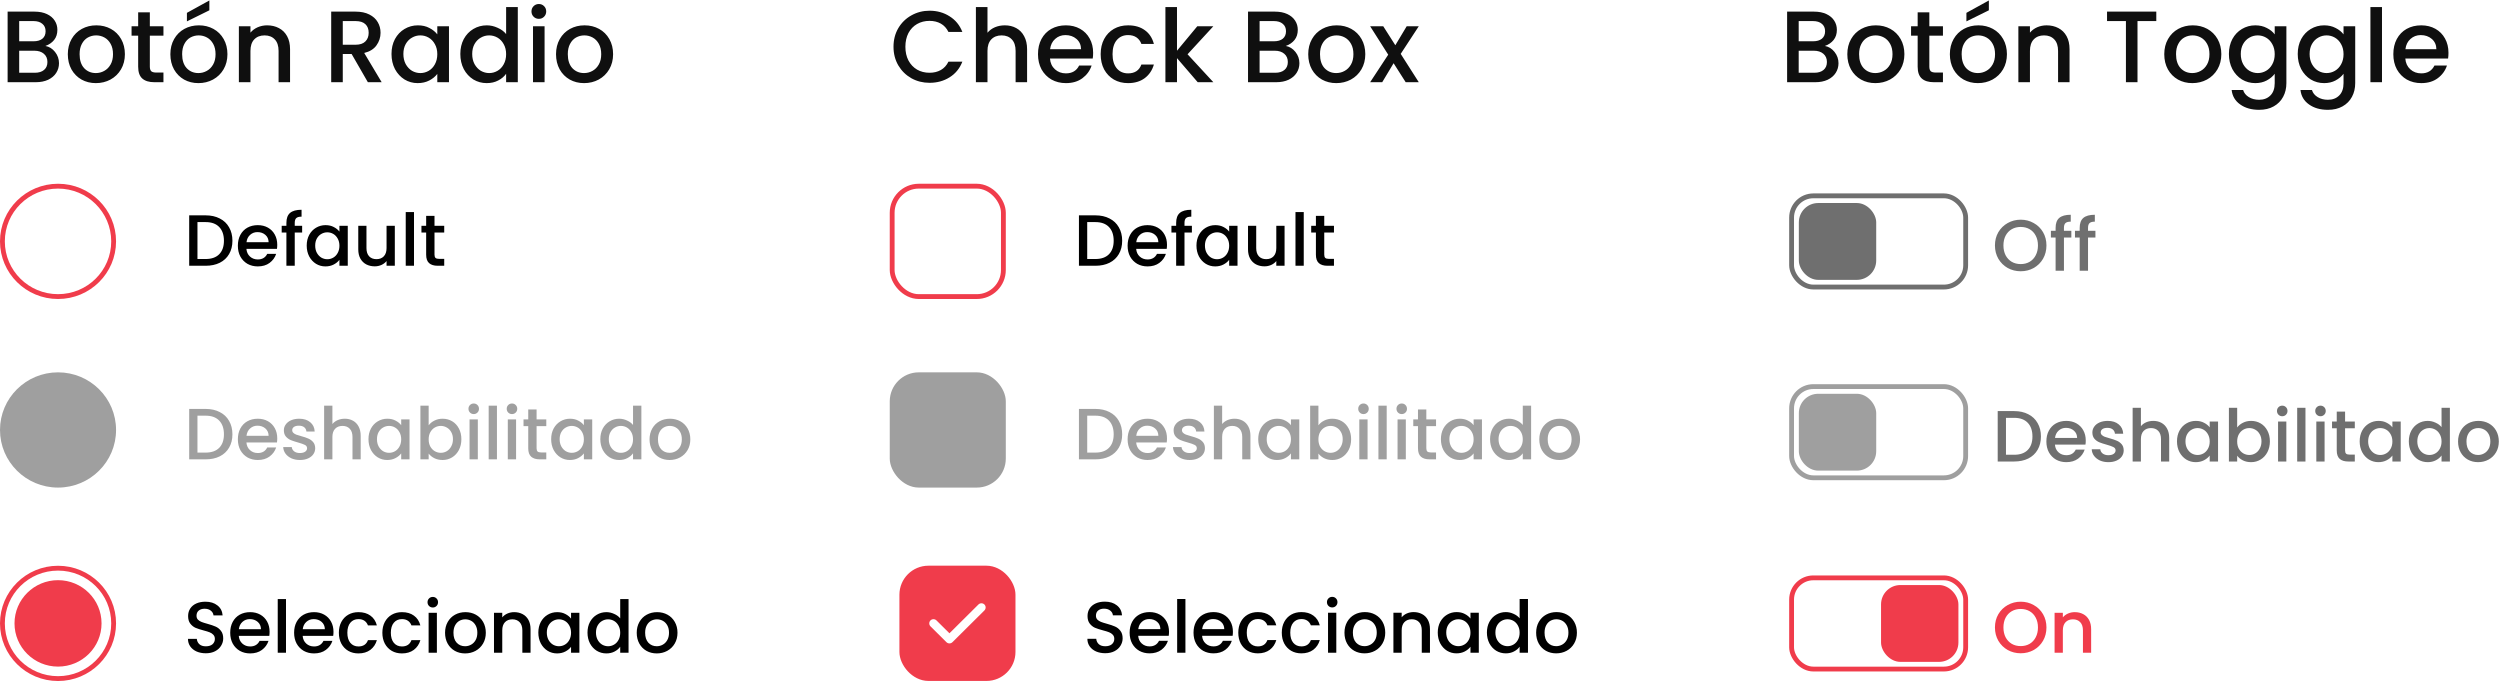
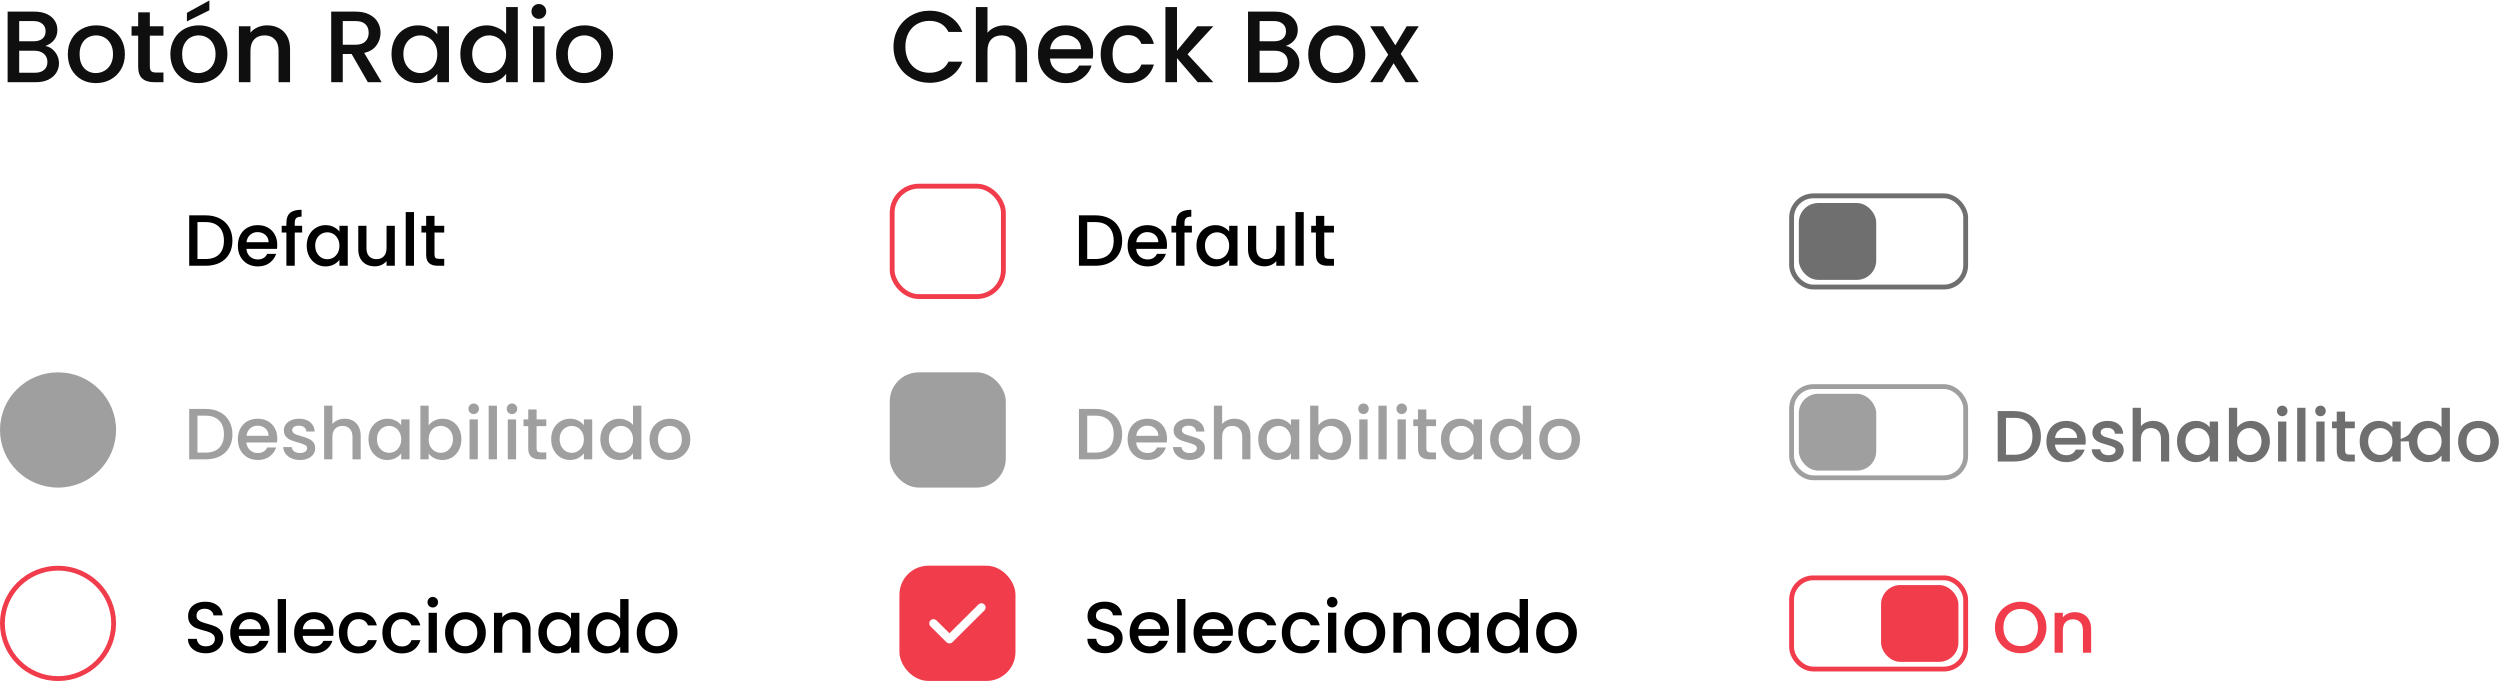
<svg xmlns="http://www.w3.org/2000/svg" width="517" height="143" viewBox="0 0 517 143" fill="none">
-   <path d="M23.5 49.916C23.5 56.218 18.355 61.332 12 61.332C5.645 61.332 0.5 56.218 0.5 49.916C0.5 43.614 5.645 38.5 12 38.5C18.355 38.5 23.5 43.614 23.5 49.916Z" stroke="#F03C4B" />
  <path d="M42.53 44.534C43.64 44.534 44.61 44.749 45.44 45.179C46.28 45.599 46.925 46.209 47.375 47.009C47.835 47.799 48.065 48.724 48.065 49.784C48.065 50.844 47.835 51.764 47.375 52.544C46.925 53.324 46.28 53.924 45.44 54.344C44.61 54.754 43.64 54.959 42.53 54.959H39.125V44.534H42.53ZM42.53 53.564C43.75 53.564 44.685 53.234 45.335 52.574C45.985 51.914 46.31 50.984 46.31 49.784C46.31 48.574 45.985 47.629 45.335 46.949C44.685 46.269 43.75 45.929 42.53 45.929H40.835V53.564H42.53ZM57.335 50.624C57.335 50.934 57.315 51.214 57.275 51.464H50.96C51.01 52.124 51.255 52.654 51.695 53.054C52.135 53.454 52.675 53.654 53.315 53.654C54.235 53.654 54.885 53.269 55.265 52.499H57.11C56.86 53.259 56.405 53.884 55.745 54.374C55.095 54.854 54.285 55.094 53.315 55.094C52.525 55.094 51.815 54.919 51.185 54.569C50.565 54.209 50.075 53.709 49.715 53.069C49.365 52.419 49.19 51.669 49.19 50.819C49.19 49.969 49.36 49.224 49.7 48.584C50.05 47.934 50.535 47.434 51.155 47.084C51.785 46.734 52.505 46.559 53.315 46.559C54.095 46.559 54.79 46.729 55.4 47.069C56.01 47.409 56.485 47.889 56.825 48.509C57.165 49.119 57.335 49.824 57.335 50.624ZM55.55 50.084C55.54 49.454 55.315 48.949 54.875 48.569C54.435 48.189 53.89 47.999 53.24 47.999C52.65 47.999 52.145 48.189 51.725 48.569C51.305 48.939 51.055 49.444 50.975 50.084H55.55ZM62.483 48.089H60.953V54.959H59.228V48.089H58.253V46.694H59.228V46.109C59.228 45.159 59.478 44.469 59.978 44.039C60.488 43.599 61.283 43.379 62.363 43.379V44.804C61.843 44.804 61.478 44.904 61.268 45.104C61.058 45.294 60.953 45.629 60.953 46.109V46.694H62.483V48.089ZM63.428 50.789C63.428 49.959 63.598 49.224 63.938 48.584C64.288 47.944 64.758 47.449 65.348 47.099C65.948 46.739 66.608 46.559 67.328 46.559C67.978 46.559 68.543 46.689 69.023 46.949C69.513 47.199 69.903 47.514 70.193 47.894V46.694H71.918V54.959H70.193V53.729C69.903 54.119 69.508 54.444 69.008 54.704C68.508 54.964 67.938 55.094 67.298 55.094C66.588 55.094 65.938 54.914 65.348 54.554C64.758 54.184 64.288 53.674 63.938 53.024C63.598 52.364 63.428 51.619 63.428 50.789ZM70.193 50.819C70.193 50.249 70.073 49.754 69.833 49.334C69.603 48.914 69.298 48.594 68.918 48.374C68.538 48.154 68.128 48.044 67.688 48.044C67.248 48.044 66.838 48.154 66.458 48.374C66.078 48.584 65.768 48.899 65.528 49.319C65.298 49.729 65.183 50.219 65.183 50.789C65.183 51.359 65.298 51.859 65.528 52.289C65.768 52.719 66.078 53.049 66.458 53.279C66.848 53.499 67.258 53.609 67.688 53.609C68.128 53.609 68.538 53.499 68.918 53.279C69.298 53.059 69.603 52.739 69.833 52.319C70.073 51.889 70.193 51.389 70.193 50.819ZM81.649 46.694V54.959H79.939V53.984C79.669 54.324 79.314 54.594 78.874 54.794C78.444 54.984 77.984 55.079 77.494 55.079C76.844 55.079 76.259 54.944 75.739 54.674C75.229 54.404 74.824 54.004 74.524 53.474C74.234 52.944 74.089 52.304 74.089 51.554V46.694H75.784V51.299C75.784 52.039 75.969 52.609 76.339 53.009C76.709 53.399 77.214 53.594 77.854 53.594C78.494 53.594 78.999 53.399 79.369 53.009C79.749 52.609 79.939 52.039 79.939 51.299V46.694H81.649ZM85.615 43.859V54.959H83.905V43.859H85.615ZM89.855 48.089V52.664C89.855 52.974 89.925 53.199 90.065 53.339C90.215 53.469 90.465 53.534 90.815 53.534H91.865V54.959H90.515C89.745 54.959 89.155 54.779 88.745 54.419C88.335 54.059 88.13 53.474 88.13 52.664V48.089H87.155V46.694H88.13V44.639H89.855V46.694H91.865V48.089H89.855Z" fill="black" />
  <ellipse cx="12" cy="88.916" rx="12" ry="11.916" fill="#0F0F0F" fill-opacity="0.4" />
  <path d="M42.53 84.567C43.64 84.567 44.61 84.782 45.44 85.212C46.28 85.632 46.925 86.242 47.375 87.042C47.835 87.832 48.065 88.757 48.065 89.817C48.065 90.877 47.835 91.797 47.375 92.577C46.925 93.357 46.28 93.957 45.44 94.377C44.61 94.787 43.64 94.992 42.53 94.992H39.125V84.567H42.53ZM42.53 93.597C43.75 93.597 44.685 93.267 45.335 92.607C45.985 91.947 46.31 91.017 46.31 89.817C46.31 88.607 45.985 87.662 45.335 86.982C44.685 86.302 43.75 85.962 42.53 85.962H40.835V93.597H42.53ZM57.335 90.657C57.335 90.967 57.315 91.247 57.275 91.497H50.96C51.01 92.157 51.255 92.687 51.695 93.087C52.135 93.487 52.675 93.687 53.315 93.687C54.235 93.687 54.885 93.302 55.265 92.532H57.11C56.86 93.292 56.405 93.917 55.745 94.407C55.095 94.887 54.285 95.127 53.315 95.127C52.525 95.127 51.815 94.952 51.185 94.602C50.565 94.242 50.075 93.742 49.715 93.102C49.365 92.452 49.19 91.702 49.19 90.852C49.19 90.002 49.36 89.257 49.7 88.617C50.05 87.967 50.535 87.467 51.155 87.117C51.785 86.767 52.505 86.592 53.315 86.592C54.095 86.592 54.79 86.762 55.4 87.102C56.01 87.442 56.485 87.922 56.825 88.542C57.165 89.152 57.335 89.857 57.335 90.657ZM55.55 90.117C55.54 89.487 55.315 88.982 54.875 88.602C54.435 88.222 53.89 88.032 53.24 88.032C52.65 88.032 52.145 88.222 51.725 88.602C51.305 88.972 51.055 89.477 50.975 90.117H55.55ZM62.018 95.127C61.368 95.127 60.783 95.012 60.263 94.782C59.753 94.542 59.348 94.222 59.048 93.822C58.748 93.412 58.588 92.957 58.568 92.457H60.338C60.368 92.807 60.533 93.102 60.833 93.342C61.143 93.572 61.528 93.687 61.988 93.687C62.468 93.687 62.838 93.597 63.098 93.417C63.368 93.227 63.503 92.987 63.503 92.697C63.503 92.387 63.353 92.157 63.053 92.007C62.763 91.857 62.298 91.692 61.658 91.512C61.038 91.342 60.533 91.177 60.143 91.017C59.753 90.857 59.413 90.612 59.123 90.282C58.843 89.952 58.703 89.517 58.703 88.977C58.703 88.537 58.833 88.137 59.093 87.777C59.353 87.407 59.723 87.117 60.203 86.907C60.693 86.697 61.253 86.592 61.883 86.592C62.823 86.592 63.578 86.832 64.148 87.312C64.728 87.782 65.038 88.427 65.078 89.247H63.368C63.338 88.877 63.188 88.582 62.918 88.362C62.648 88.142 62.283 88.032 61.823 88.032C61.373 88.032 61.028 88.117 60.788 88.287C60.548 88.457 60.428 88.682 60.428 88.962C60.428 89.182 60.508 89.367 60.668 89.517C60.828 89.667 61.023 89.787 61.253 89.877C61.483 89.957 61.823 90.062 62.273 90.192C62.873 90.352 63.363 90.517 63.743 90.687C64.133 90.847 64.468 91.087 64.748 91.407C65.028 91.727 65.173 92.152 65.183 92.682C65.183 93.152 65.053 93.572 64.793 93.942C64.533 94.312 64.163 94.602 63.683 94.812C63.213 95.022 62.658 95.127 62.018 95.127ZM71.305 86.592C71.935 86.592 72.495 86.727 72.985 86.997C73.485 87.267 73.875 87.667 74.155 88.197C74.445 88.727 74.59 89.367 74.59 90.117V94.992H72.895V90.372C72.895 89.632 72.71 89.067 72.34 88.677C71.97 88.277 71.465 88.077 70.825 88.077C70.185 88.077 69.675 88.277 69.295 88.677C68.925 89.067 68.74 89.632 68.74 90.372V94.992H67.03V83.892H68.74V87.687C69.03 87.337 69.395 87.067 69.835 86.877C70.285 86.687 70.775 86.592 71.305 86.592ZM76.201 90.822C76.201 89.992 76.371 89.257 76.712 88.617C77.061 87.977 77.531 87.482 78.121 87.132C78.722 86.772 79.382 86.592 80.102 86.592C80.751 86.592 81.317 86.722 81.796 86.982C82.287 87.232 82.677 87.547 82.966 87.927V86.727H84.692V94.992H82.966V93.762C82.677 94.152 82.281 94.477 81.781 94.737C81.281 94.997 80.712 95.127 80.072 95.127C79.362 95.127 78.712 94.947 78.121 94.587C77.531 94.217 77.061 93.707 76.712 93.057C76.371 92.397 76.201 91.652 76.201 90.822ZM82.966 90.852C82.966 90.282 82.847 89.787 82.606 89.367C82.376 88.947 82.072 88.627 81.692 88.407C81.311 88.187 80.901 88.077 80.462 88.077C80.022 88.077 79.612 88.187 79.231 88.407C78.852 88.617 78.541 88.932 78.302 89.352C78.072 89.762 77.957 90.252 77.957 90.822C77.957 91.392 78.072 91.892 78.302 92.322C78.541 92.752 78.852 93.082 79.231 93.312C79.621 93.532 80.031 93.642 80.462 93.642C80.901 93.642 81.311 93.532 81.692 93.312C82.072 93.092 82.376 92.772 82.606 92.352C82.847 91.922 82.966 91.422 82.966 90.852ZM88.647 87.957C88.938 87.557 89.332 87.232 89.832 86.982C90.343 86.722 90.907 86.592 91.528 86.592C92.257 86.592 92.918 86.767 93.507 87.117C94.097 87.467 94.562 87.967 94.903 88.617C95.243 89.257 95.412 89.992 95.412 90.822C95.412 91.652 95.243 92.397 94.903 93.057C94.562 93.707 94.093 94.217 93.493 94.587C92.903 94.947 92.248 95.127 91.528 95.127C90.888 95.127 90.317 95.002 89.817 94.752C89.328 94.502 88.938 94.182 88.647 93.792V94.992H86.938V83.892H88.647V87.957ZM93.672 90.822C93.672 90.252 93.552 89.762 93.312 89.352C93.082 88.932 92.772 88.617 92.382 88.407C92.002 88.187 91.593 88.077 91.153 88.077C90.722 88.077 90.312 88.187 89.922 88.407C89.543 88.627 89.233 88.947 88.993 89.367C88.763 89.787 88.647 90.282 88.647 90.852C88.647 91.422 88.763 91.922 88.993 92.352C89.233 92.772 89.543 93.092 89.922 93.312C90.312 93.532 90.722 93.642 91.153 93.642C91.593 93.642 92.002 93.532 92.382 93.312C92.772 93.082 93.082 92.752 93.312 92.322C93.552 91.892 93.672 91.392 93.672 90.822ZM97.974 85.632C97.663 85.632 97.403 85.527 97.194 85.317C96.984 85.107 96.879 84.847 96.879 84.537C96.879 84.227 96.984 83.967 97.194 83.757C97.403 83.547 97.663 83.442 97.974 83.442C98.273 83.442 98.528 83.547 98.739 83.757C98.948 83.967 99.053 84.227 99.053 84.537C99.053 84.847 98.948 85.107 98.739 85.317C98.528 85.527 98.273 85.632 97.974 85.632ZM98.814 86.727V94.992H97.103V86.727H98.814ZM102.769 83.892V94.992H101.059V83.892H102.769ZM105.884 85.632C105.574 85.632 105.314 85.527 105.104 85.317C104.894 85.107 104.789 84.847 104.789 84.537C104.789 84.227 104.894 83.967 105.104 83.757C105.314 83.547 105.574 83.442 105.884 83.442C106.184 83.442 106.439 83.547 106.649 83.757C106.859 83.967 106.964 84.227 106.964 84.537C106.964 84.847 106.859 85.107 106.649 85.317C106.439 85.527 106.184 85.632 105.884 85.632ZM106.724 86.727V94.992H105.014V86.727H106.724ZM110.964 88.122V92.697C110.964 93.007 111.034 93.232 111.174 93.372C111.324 93.502 111.574 93.567 111.924 93.567H112.974V94.992H111.624C110.854 94.992 110.264 94.812 109.854 94.452C109.444 94.092 109.239 93.507 109.239 92.697V88.122H108.264V86.727H109.239V84.672H110.964V86.727H112.974V88.122H110.964ZM113.98 90.822C113.98 89.992 114.15 89.257 114.49 88.617C114.84 87.977 115.31 87.482 115.9 87.132C116.5 86.772 117.16 86.592 117.88 86.592C118.53 86.592 119.095 86.722 119.575 86.982C120.065 87.232 120.455 87.547 120.745 87.927V86.727H122.47V94.992H120.745V93.762C120.455 94.152 120.06 94.477 119.56 94.737C119.06 94.997 118.49 95.127 117.85 95.127C117.14 95.127 116.49 94.947 115.9 94.587C115.31 94.217 114.84 93.707 114.49 93.057C114.15 92.397 113.98 91.652 113.98 90.822ZM120.745 90.852C120.745 90.282 120.625 89.787 120.385 89.367C120.155 88.947 119.85 88.627 119.47 88.407C119.09 88.187 118.68 88.077 118.24 88.077C117.8 88.077 117.39 88.187 117.01 88.407C116.63 88.617 116.32 88.932 116.08 89.352C115.85 89.762 115.735 90.252 115.735 90.822C115.735 91.392 115.85 91.892 116.08 92.322C116.32 92.752 116.63 93.082 117.01 93.312C117.4 93.532 117.81 93.642 118.24 93.642C118.68 93.642 119.09 93.532 119.47 93.312C119.85 93.092 120.155 92.772 120.385 92.352C120.625 91.922 120.745 91.422 120.745 90.852ZM124.146 90.822C124.146 89.992 124.316 89.257 124.656 88.617C125.006 87.977 125.476 87.482 126.066 87.132C126.666 86.772 127.331 86.592 128.061 86.592C128.601 86.592 129.131 86.712 129.651 86.952C130.181 87.182 130.601 87.492 130.911 87.882V83.892H132.636V94.992H130.911V93.747C130.631 94.147 130.241 94.477 129.741 94.737C129.251 94.997 128.686 95.127 128.046 95.127C127.326 95.127 126.666 94.947 126.066 94.587C125.476 94.217 125.006 93.707 124.656 93.057C124.316 92.397 124.146 91.652 124.146 90.822ZM130.911 90.852C130.911 90.282 130.791 89.787 130.551 89.367C130.321 88.947 130.016 88.627 129.636 88.407C129.256 88.187 128.846 88.077 128.406 88.077C127.966 88.077 127.556 88.187 127.176 88.407C126.796 88.617 126.486 88.932 126.246 89.352C126.016 89.762 125.901 90.252 125.901 90.822C125.901 91.392 126.016 91.892 126.246 92.322C126.486 92.752 126.796 93.082 127.176 93.312C127.566 93.532 127.976 93.642 128.406 93.642C128.846 93.642 129.256 93.532 129.636 93.312C130.016 93.092 130.321 92.772 130.551 92.352C130.791 91.922 130.911 91.422 130.911 90.852ZM138.467 95.127C137.687 95.127 136.982 94.952 136.352 94.602C135.722 94.242 135.227 93.742 134.867 93.102C134.507 92.452 134.327 91.702 134.327 90.852C134.327 90.012 134.512 89.267 134.882 88.617C135.252 87.967 135.757 87.467 136.397 87.117C137.037 86.767 137.752 86.592 138.542 86.592C139.332 86.592 140.047 86.767 140.687 87.117C141.327 87.467 141.832 87.967 142.202 88.617C142.572 89.267 142.757 90.012 142.757 90.852C142.757 91.692 142.567 92.437 142.187 93.087C141.807 93.737 141.287 94.242 140.627 94.602C139.977 94.952 139.257 95.127 138.467 95.127ZM138.467 93.642C138.907 93.642 139.317 93.537 139.697 93.327C140.087 93.117 140.402 92.802 140.642 92.382C140.882 91.962 141.002 91.452 141.002 90.852C141.002 90.252 140.887 89.747 140.657 89.337C140.427 88.917 140.122 88.602 139.742 88.392C139.362 88.182 138.952 88.077 138.512 88.077C138.072 88.077 137.662 88.182 137.282 88.392C136.912 88.602 136.617 88.917 136.397 89.337C136.177 89.747 136.067 90.252 136.067 90.852C136.067 91.742 136.292 92.432 136.742 92.922C137.202 93.402 137.777 93.642 138.467 93.642Z" fill="#0F0F0F" fill-opacity="0.4" />
  <path d="M23.5 128.916C23.5 135.218 18.355 140.332 12 140.332C5.645 140.332 0.5 135.218 0.5 128.916C0.5 122.614 5.645 117.5 12 117.5C18.355 117.5 23.5 122.614 23.5 128.916Z" stroke="#F03C4B" />
-   <ellipse cx="12" cy="128.916" rx="9" ry="8.937" fill="#F03C4B" />
  <path d="M42.56 135.097C41.86 135.097 41.23 134.977 40.67 134.737C40.11 134.487 39.67 134.137 39.35 133.687C39.03 133.237 38.87 132.712 38.87 132.112H40.7C40.74 132.562 40.915 132.932 41.225 133.222C41.545 133.512 41.99 133.657 42.56 133.657C43.15 133.657 43.61 133.517 43.94 133.237C44.27 132.947 44.435 132.577 44.435 132.127C44.435 131.777 44.33 131.492 44.12 131.272C43.92 131.052 43.665 130.882 43.355 130.762C43.055 130.642 42.635 130.512 42.095 130.372C41.415 130.192 40.86 130.012 40.43 129.832C40.01 129.642 39.65 129.352 39.35 128.962C39.05 128.572 38.9 128.052 38.9 127.402C38.9 126.802 39.05 126.277 39.35 125.827C39.65 125.377 40.07 125.032 40.61 124.792C41.15 124.552 41.775 124.432 42.485 124.432C43.495 124.432 44.32 124.687 44.96 125.197C45.61 125.697 45.97 126.387 46.04 127.267H44.15C44.12 126.887 43.94 126.562 43.61 126.292C43.28 126.022 42.845 125.887 42.305 125.887C41.815 125.887 41.415 126.012 41.105 126.262C40.795 126.512 40.64 126.872 40.64 127.342C40.64 127.662 40.735 127.927 40.925 128.137C41.125 128.337 41.375 128.497 41.675 128.617C41.975 128.737 42.385 128.867 42.905 129.007C43.595 129.197 44.155 129.387 44.585 129.577C45.025 129.767 45.395 130.062 45.695 130.462C46.005 130.852 46.16 131.377 46.16 132.037C46.16 132.567 46.015 133.067 45.725 133.537C45.445 134.007 45.03 134.387 44.48 134.677C43.94 134.957 43.3 135.097 42.56 135.097ZM55.753 130.657C55.753 130.967 55.733 131.247 55.693 131.497H49.378C49.428 132.157 49.673 132.687 50.113 133.087C50.553 133.487 51.093 133.687 51.733 133.687C52.653 133.687 53.303 133.302 53.683 132.532H55.528C55.278 133.292 54.823 133.917 54.163 134.407C53.513 134.887 52.703 135.127 51.733 135.127C50.943 135.127 50.233 134.952 49.603 134.602C48.983 134.242 48.493 133.742 48.133 133.102C47.783 132.452 47.608 131.702 47.608 130.852C47.608 130.002 47.778 129.257 48.118 128.617C48.468 127.967 48.953 127.467 49.573 127.117C50.203 126.767 50.923 126.592 51.733 126.592C52.513 126.592 53.208 126.762 53.818 127.102C54.428 127.442 54.903 127.922 55.243 128.542C55.583 129.152 55.753 129.857 55.753 130.657ZM53.968 130.117C53.958 129.487 53.733 128.982 53.293 128.602C52.853 128.222 52.308 128.032 51.658 128.032C51.068 128.032 50.563 128.222 50.143 128.602C49.723 128.972 49.473 129.477 49.393 130.117H53.968ZM59.145 123.892V134.992H57.435V123.892H59.145ZM68.966 130.657C68.966 130.967 68.946 131.247 68.906 131.497H62.591C62.641 132.157 62.886 132.687 63.326 133.087C63.766 133.487 64.306 133.687 64.946 133.687C65.866 133.687 66.516 133.302 66.896 132.532H68.741C68.491 133.292 68.036 133.917 67.376 134.407C66.726 134.887 65.916 135.127 64.946 135.127C64.156 135.127 63.446 134.952 62.816 134.602C62.196 134.242 61.706 133.742 61.346 133.102C60.996 132.452 60.821 131.702 60.821 130.852C60.821 130.002 60.991 129.257 61.331 128.617C61.681 127.967 62.166 127.467 62.786 127.117C63.416 126.767 64.136 126.592 64.946 126.592C65.726 126.592 66.421 126.762 67.031 127.102C67.641 127.442 68.116 127.922 68.456 128.542C68.796 129.152 68.966 129.857 68.966 130.657ZM67.181 130.117C67.171 129.487 66.946 128.982 66.506 128.602C66.066 128.222 65.521 128.032 64.871 128.032C64.281 128.032 63.776 128.222 63.356 128.602C62.936 128.972 62.686 129.477 62.606 130.117H67.181ZM70.078 130.852C70.078 130.002 70.248 129.257 70.588 128.617C70.938 127.967 71.418 127.467 72.028 127.117C72.638 126.767 73.338 126.592 74.128 126.592C75.128 126.592 75.953 126.832 76.603 127.312C77.263 127.782 77.708 128.457 77.938 129.337H76.093C75.943 128.927 75.703 128.607 75.373 128.377C75.043 128.147 74.628 128.032 74.128 128.032C73.428 128.032 72.868 128.282 72.448 128.782C72.038 129.272 71.833 129.962 71.833 130.852C71.833 131.742 72.038 132.437 72.448 132.937C72.868 133.437 73.428 133.687 74.128 133.687C75.118 133.687 75.773 133.252 76.093 132.382H77.938C77.698 133.222 77.248 133.892 76.588 134.392C75.928 134.882 75.108 135.127 74.128 135.127C73.338 135.127 72.638 134.952 72.028 134.602C71.418 134.242 70.938 133.742 70.588 133.102C70.248 132.452 70.078 131.702 70.078 130.852ZM79.073 130.852C79.073 130.002 79.243 129.257 79.583 128.617C79.933 127.967 80.413 127.467 81.023 127.117C81.633 126.767 82.333 126.592 83.123 126.592C84.123 126.592 84.948 126.832 85.598 127.312C86.258 127.782 86.703 128.457 86.933 129.337H85.088C84.938 128.927 84.698 128.607 84.368 128.377C84.038 128.147 83.623 128.032 83.123 128.032C82.423 128.032 81.863 128.282 81.443 128.782C81.033 129.272 80.828 129.962 80.828 130.852C80.828 131.742 81.033 132.437 81.443 132.937C81.863 133.437 82.423 133.687 83.123 133.687C84.113 133.687 84.768 133.252 85.088 132.382H86.933C86.693 133.222 86.243 133.892 85.583 134.392C84.923 134.882 84.103 135.127 83.123 135.127C82.333 135.127 81.633 134.952 81.023 134.602C80.413 134.242 79.933 133.742 79.583 133.102C79.243 132.452 79.073 131.702 79.073 130.852ZM89.507 125.632C89.197 125.632 88.937 125.527 88.727 125.317C88.517 125.107 88.412 124.847 88.412 124.537C88.412 124.227 88.517 123.967 88.727 123.757C88.937 123.547 89.197 123.442 89.507 123.442C89.807 123.442 90.062 123.547 90.272 123.757C90.482 123.967 90.587 124.227 90.587 124.537C90.587 124.847 90.482 125.107 90.272 125.317C90.062 125.527 89.807 125.632 89.507 125.632ZM90.347 126.727V134.992H88.637V126.727H90.347ZM96.177 135.127C95.397 135.127 94.692 134.952 94.062 134.602C93.432 134.242 92.937 133.742 92.577 133.102C92.217 132.452 92.037 131.702 92.037 130.852C92.037 130.012 92.222 129.267 92.592 128.617C92.962 127.967 93.467 127.467 94.107 127.117C94.747 126.767 95.462 126.592 96.252 126.592C97.042 126.592 97.757 126.767 98.397 127.117C99.037 127.467 99.542 127.967 99.912 128.617C100.282 129.267 100.467 130.012 100.467 130.852C100.467 131.692 100.277 132.437 99.897 133.087C99.517 133.737 98.997 134.242 98.337 134.602C97.687 134.952 96.967 135.127 96.177 135.127ZM96.177 133.642C96.617 133.642 97.027 133.537 97.407 133.327C97.797 133.117 98.112 132.802 98.352 132.382C98.592 131.962 98.712 131.452 98.712 130.852C98.712 130.252 98.597 129.747 98.367 129.337C98.137 128.917 97.832 128.602 97.452 128.392C97.072 128.182 96.662 128.077 96.222 128.077C95.782 128.077 95.372 128.182 94.992 128.392C94.622 128.602 94.327 128.917 94.107 129.337C93.887 129.747 93.777 130.252 93.777 130.852C93.777 131.742 94.002 132.432 94.452 132.922C94.912 133.402 95.487 133.642 96.177 133.642ZM106.327 126.592C106.977 126.592 107.557 126.727 108.067 126.997C108.587 127.267 108.992 127.667 109.282 128.197C109.572 128.727 109.717 129.367 109.717 130.117V134.992H108.022V130.372C108.022 129.632 107.837 129.067 107.467 128.677C107.097 128.277 106.592 128.077 105.952 128.077C105.312 128.077 104.802 128.277 104.422 128.677C104.052 129.067 103.867 129.632 103.867 130.372V134.992H102.157V126.727H103.867V127.672C104.147 127.332 104.502 127.067 104.932 126.877C105.372 126.687 105.837 126.592 106.327 126.592ZM111.328 130.822C111.328 129.992 111.498 129.257 111.838 128.617C112.188 127.977 112.658 127.482 113.248 127.132C113.848 126.772 114.508 126.592 115.228 126.592C115.878 126.592 116.443 126.722 116.923 126.982C117.413 127.232 117.803 127.547 118.093 127.927V126.727H119.818V134.992H118.093V133.762C117.803 134.152 117.408 134.477 116.908 134.737C116.408 134.997 115.838 135.127 115.198 135.127C114.488 135.127 113.838 134.947 113.248 134.587C112.658 134.217 112.188 133.707 111.838 133.057C111.498 132.397 111.328 131.652 111.328 130.822ZM118.093 130.852C118.093 130.282 117.973 129.787 117.733 129.367C117.503 128.947 117.198 128.627 116.818 128.407C116.438 128.187 116.028 128.077 115.588 128.077C115.148 128.077 114.738 128.187 114.358 128.407C113.978 128.617 113.668 128.932 113.428 129.352C113.198 129.762 113.083 130.252 113.083 130.822C113.083 131.392 113.198 131.892 113.428 132.322C113.668 132.752 113.978 133.082 114.358 133.312C114.748 133.532 115.158 133.642 115.588 133.642C116.028 133.642 116.438 133.532 116.818 133.312C117.198 133.092 117.503 132.772 117.733 132.352C117.973 131.922 118.093 131.422 118.093 130.852ZM121.494 130.822C121.494 129.992 121.664 129.257 122.004 128.617C122.354 127.977 122.824 127.482 123.414 127.132C124.014 126.772 124.679 126.592 125.409 126.592C125.949 126.592 126.479 126.712 126.999 126.952C127.529 127.182 127.949 127.492 128.259 127.882V123.892H129.984V134.992H128.259V133.747C127.979 134.147 127.589 134.477 127.089 134.737C126.599 134.997 126.034 135.127 125.394 135.127C124.674 135.127 124.014 134.947 123.414 134.587C122.824 134.217 122.354 133.707 122.004 133.057C121.664 132.397 121.494 131.652 121.494 130.822ZM128.259 130.852C128.259 130.282 128.139 129.787 127.899 129.367C127.669 128.947 127.364 128.627 126.984 128.407C126.604 128.187 126.194 128.077 125.754 128.077C125.314 128.077 124.904 128.187 124.524 128.407C124.144 128.617 123.834 128.932 123.594 129.352C123.364 129.762 123.249 130.252 123.249 130.822C123.249 131.392 123.364 131.892 123.594 132.322C123.834 132.752 124.144 133.082 124.524 133.312C124.914 133.532 125.324 133.642 125.754 133.642C126.194 133.642 126.604 133.532 126.984 133.312C127.364 133.092 127.669 132.772 127.899 132.352C128.139 131.922 128.259 131.422 128.259 130.852ZM135.815 135.127C135.035 135.127 134.33 134.952 133.7 134.602C133.07 134.242 132.575 133.742 132.215 133.102C131.855 132.452 131.675 131.702 131.675 130.852C131.675 130.012 131.86 129.267 132.23 128.617C132.6 127.967 133.105 127.467 133.745 127.117C134.385 126.767 135.1 126.592 135.89 126.592C136.68 126.592 137.395 126.767 138.035 127.117C138.675 127.467 139.18 127.967 139.55 128.617C139.92 129.267 140.105 130.012 140.105 130.852C140.105 131.692 139.915 132.437 139.535 133.087C139.155 133.737 138.635 134.242 137.975 134.602C137.325 134.952 136.605 135.127 135.815 135.127ZM135.815 133.642C136.255 133.642 136.665 133.537 137.045 133.327C137.435 133.117 137.75 132.802 137.99 132.382C138.23 131.962 138.35 131.452 138.35 130.852C138.35 130.252 138.235 129.747 138.005 129.337C137.775 128.917 137.47 128.602 137.09 128.392C136.71 128.182 136.3 128.077 135.86 128.077C135.42 128.077 135.01 128.182 134.63 128.392C134.26 128.602 133.965 128.917 133.745 129.337C133.525 129.747 133.415 130.252 133.415 130.852C133.415 131.742 133.64 132.432 134.09 132.922C134.55 133.402 135.125 133.642 135.815 133.642Z" fill="black" />
  <path d="M226.53 44.534C227.64 44.534 228.61 44.749 229.44 45.179C230.28 45.599 230.925 46.209 231.375 47.009C231.835 47.799 232.065 48.724 232.065 49.784C232.065 50.844 231.835 51.764 231.375 52.544C230.925 53.324 230.28 53.924 229.44 54.344C228.61 54.754 227.64 54.959 226.53 54.959H223.125V44.534H226.53ZM226.53 53.564C227.75 53.564 228.685 53.234 229.335 52.574C229.985 51.914 230.31 50.984 230.31 49.784C230.31 48.574 229.985 47.629 229.335 46.949C228.685 46.269 227.75 45.929 226.53 45.929H224.835V53.564H226.53ZM241.335 50.624C241.335 50.934 241.315 51.214 241.275 51.464H234.96C235.01 52.124 235.255 52.654 235.695 53.054C236.135 53.454 236.675 53.654 237.315 53.654C238.235 53.654 238.885 53.269 239.265 52.499H241.11C240.86 53.259 240.405 53.884 239.745 54.374C239.095 54.854 238.285 55.094 237.315 55.094C236.525 55.094 235.815 54.919 235.185 54.569C234.565 54.209 234.075 53.709 233.715 53.069C233.365 52.419 233.19 51.669 233.19 50.819C233.19 49.969 233.36 49.224 233.7 48.584C234.05 47.934 234.535 47.434 235.155 47.084C235.785 46.734 236.505 46.559 237.315 46.559C238.095 46.559 238.79 46.729 239.4 47.069C240.01 47.409 240.485 47.889 240.825 48.509C241.165 49.119 241.335 49.824 241.335 50.624ZM239.55 50.084C239.54 49.454 239.315 48.949 238.875 48.569C238.435 48.189 237.89 47.999 237.24 47.999C236.65 47.999 236.145 48.189 235.725 48.569C235.305 48.939 235.055 49.444 234.975 50.084H239.55ZM246.483 48.089H244.953V54.959H243.228V48.089H242.253V46.694H243.228V46.109C243.228 45.159 243.478 44.469 243.978 44.039C244.488 43.599 245.283 43.379 246.363 43.379V44.804C245.843 44.804 245.478 44.904 245.268 45.104C245.058 45.294 244.953 45.629 244.953 46.109V46.694H246.483V48.089ZM247.428 50.789C247.428 49.959 247.598 49.224 247.938 48.584C248.288 47.944 248.758 47.449 249.348 47.099C249.948 46.739 250.608 46.559 251.328 46.559C251.978 46.559 252.543 46.689 253.023 46.949C253.513 47.199 253.903 47.514 254.193 47.894V46.694H255.918V54.959H254.193V53.729C253.903 54.119 253.508 54.444 253.008 54.704C252.508 54.964 251.938 55.094 251.298 55.094C250.588 55.094 249.938 54.914 249.348 54.554C248.758 54.184 248.288 53.674 247.938 53.024C247.598 52.364 247.428 51.619 247.428 50.789ZM254.193 50.819C254.193 50.249 254.073 49.754 253.833 49.334C253.603 48.914 253.298 48.594 252.918 48.374C252.538 48.154 252.128 48.044 251.688 48.044C251.248 48.044 250.838 48.154 250.458 48.374C250.078 48.584 249.768 48.899 249.528 49.319C249.298 49.729 249.183 50.219 249.183 50.789C249.183 51.359 249.298 51.859 249.528 52.289C249.768 52.719 250.078 53.049 250.458 53.279C250.848 53.499 251.258 53.609 251.688 53.609C252.128 53.609 252.538 53.499 252.918 53.279C253.298 53.059 253.603 52.739 253.833 52.319C254.073 51.889 254.193 51.389 254.193 50.819ZM265.649 46.694V54.959H263.939V53.984C263.669 54.324 263.314 54.594 262.874 54.794C262.444 54.984 261.984 55.079 261.494 55.079C260.844 55.079 260.259 54.944 259.739 54.674C259.229 54.404 258.824 54.004 258.524 53.474C258.234 52.944 258.089 52.304 258.089 51.554V46.694H259.784V51.299C259.784 52.039 259.969 52.609 260.339 53.009C260.709 53.399 261.214 53.594 261.854 53.594C262.494 53.594 262.999 53.399 263.369 53.009C263.749 52.609 263.939 52.039 263.939 51.299V46.694H265.649ZM269.615 43.859V54.959H267.905V43.859H269.615ZM273.855 48.089V52.664C273.855 52.974 273.925 53.199 274.065 53.339C274.215 53.469 274.465 53.534 274.815 53.534H275.865V54.959H274.515C273.745 54.959 273.155 54.779 272.745 54.419C272.335 54.059 272.13 53.474 272.13 52.664V48.089H271.155V46.694H272.13V44.639H273.855V46.694H275.865V48.089H273.855Z" fill="black" />
  <rect x="184.5" y="38.5" width="23" height="22.832" rx="5.5" stroke="#F03C4B" />
  <path d="M226.53 84.567C227.64 84.567 228.61 84.782 229.44 85.212C230.28 85.632 230.925 86.242 231.375 87.042C231.835 87.832 232.065 88.757 232.065 89.817C232.065 90.877 231.835 91.797 231.375 92.577C230.925 93.357 230.28 93.957 229.44 94.377C228.61 94.787 227.64 94.992 226.53 94.992H223.125V84.567H226.53ZM226.53 93.597C227.75 93.597 228.685 93.267 229.335 92.607C229.985 91.947 230.31 91.017 230.31 89.817C230.31 88.607 229.985 87.662 229.335 86.982C228.685 86.302 227.75 85.962 226.53 85.962H224.835V93.597H226.53ZM241.335 90.657C241.335 90.967 241.315 91.247 241.275 91.497H234.96C235.01 92.157 235.255 92.687 235.695 93.087C236.135 93.487 236.675 93.687 237.315 93.687C238.235 93.687 238.885 93.302 239.265 92.532H241.11C240.86 93.292 240.405 93.917 239.745 94.407C239.095 94.887 238.285 95.127 237.315 95.127C236.525 95.127 235.815 94.952 235.185 94.602C234.565 94.242 234.075 93.742 233.715 93.102C233.365 92.452 233.19 91.702 233.19 90.852C233.19 90.002 233.36 89.257 233.7 88.617C234.05 87.967 234.535 87.467 235.155 87.117C235.785 86.767 236.505 86.592 237.315 86.592C238.095 86.592 238.79 86.762 239.4 87.102C240.01 87.442 240.485 87.922 240.825 88.542C241.165 89.152 241.335 89.857 241.335 90.657ZM239.55 90.117C239.54 89.487 239.315 88.982 238.875 88.602C238.435 88.222 237.89 88.032 237.24 88.032C236.65 88.032 236.145 88.222 235.725 88.602C235.305 88.972 235.055 89.477 234.975 90.117H239.55ZM246.018 95.127C245.368 95.127 244.783 95.012 244.263 94.782C243.753 94.542 243.348 94.222 243.048 93.822C242.748 93.412 242.588 92.957 242.568 92.457H244.338C244.368 92.807 244.533 93.102 244.833 93.342C245.143 93.572 245.528 93.687 245.988 93.687C246.468 93.687 246.838 93.597 247.098 93.417C247.368 93.227 247.503 92.987 247.503 92.697C247.503 92.387 247.353 92.157 247.053 92.007C246.763 91.857 246.298 91.692 245.658 91.512C245.038 91.342 244.533 91.177 244.143 91.017C243.753 90.857 243.413 90.612 243.123 90.282C242.843 89.952 242.703 89.517 242.703 88.977C242.703 88.537 242.833 88.137 243.093 87.777C243.353 87.407 243.723 87.117 244.203 86.907C244.693 86.697 245.253 86.592 245.883 86.592C246.823 86.592 247.578 86.832 248.148 87.312C248.728 87.782 249.038 88.427 249.078 89.247H247.368C247.338 88.877 247.188 88.582 246.918 88.362C246.648 88.142 246.283 88.032 245.823 88.032C245.373 88.032 245.028 88.117 244.788 88.287C244.548 88.457 244.428 88.682 244.428 88.962C244.428 89.182 244.508 89.367 244.668 89.517C244.828 89.667 245.023 89.787 245.253 89.877C245.483 89.957 245.823 90.062 246.273 90.192C246.873 90.352 247.363 90.517 247.743 90.687C248.133 90.847 248.468 91.087 248.748 91.407C249.028 91.727 249.173 92.152 249.183 92.682C249.183 93.152 249.053 93.572 248.793 93.942C248.533 94.312 248.163 94.602 247.683 94.812C247.213 95.022 246.658 95.127 246.018 95.127ZM255.305 86.592C255.935 86.592 256.495 86.727 256.985 86.997C257.485 87.267 257.875 87.667 258.155 88.197C258.445 88.727 258.59 89.367 258.59 90.117V94.992H256.895V90.372C256.895 89.632 256.71 89.067 256.34 88.677C255.97 88.277 255.465 88.077 254.825 88.077C254.185 88.077 253.675 88.277 253.295 88.677C252.925 89.067 252.74 89.632 252.74 90.372V94.992H251.03V83.892H252.74V87.687C253.03 87.337 253.395 87.067 253.835 86.877C254.285 86.687 254.775 86.592 255.305 86.592ZM260.201 90.822C260.201 89.992 260.371 89.257 260.711 88.617C261.061 87.977 261.531 87.482 262.121 87.132C262.721 86.772 263.381 86.592 264.101 86.592C264.751 86.592 265.316 86.722 265.796 86.982C266.286 87.232 266.676 87.547 266.966 87.927V86.727H268.691V94.992H266.966V93.762C266.676 94.152 266.281 94.477 265.781 94.737C265.281 94.997 264.711 95.127 264.071 95.127C263.361 95.127 262.711 94.947 262.121 94.587C261.531 94.217 261.061 93.707 260.711 93.057C260.371 92.397 260.201 91.652 260.201 90.822ZM266.966 90.852C266.966 90.282 266.846 89.787 266.606 89.367C266.376 88.947 266.071 88.627 265.691 88.407C265.311 88.187 264.901 88.077 264.461 88.077C264.021 88.077 263.611 88.187 263.231 88.407C262.851 88.617 262.541 88.932 262.301 89.352C262.071 89.762 261.956 90.252 261.956 90.822C261.956 91.392 262.071 91.892 262.301 92.322C262.541 92.752 262.851 93.082 263.231 93.312C263.621 93.532 264.031 93.642 264.461 93.642C264.901 93.642 265.311 93.532 265.691 93.312C266.071 93.092 266.376 92.772 266.606 92.352C266.846 91.922 266.966 91.422 266.966 90.852ZM272.648 87.957C272.938 87.557 273.333 87.232 273.833 86.982C274.343 86.722 274.908 86.592 275.528 86.592C276.258 86.592 276.918 86.767 277.508 87.117C278.098 87.467 278.563 87.967 278.903 88.617C279.243 89.257 279.413 89.992 279.413 90.822C279.413 91.652 279.243 92.397 278.903 93.057C278.563 93.707 278.093 94.217 277.493 94.587C276.903 94.947 276.248 95.127 275.528 95.127C274.888 95.127 274.318 95.002 273.818 94.752C273.328 94.502 272.938 94.182 272.648 93.792V94.992H270.938V83.892H272.648V87.957ZM277.673 90.822C277.673 90.252 277.553 89.762 277.312 89.352C277.083 88.932 276.773 88.617 276.383 88.407C276.003 88.187 275.593 88.077 275.153 88.077C274.723 88.077 274.313 88.187 273.923 88.407C273.543 88.627 273.233 88.947 272.993 89.367C272.763 89.787 272.648 90.282 272.648 90.852C272.648 91.422 272.763 91.922 272.993 92.352C273.233 92.772 273.543 93.092 273.923 93.312C274.313 93.532 274.723 93.642 275.153 93.642C275.593 93.642 276.003 93.532 276.383 93.312C276.773 93.082 277.083 92.752 277.312 92.322C277.553 91.892 277.673 91.392 277.673 90.822ZM281.974 85.632C281.664 85.632 281.404 85.527 281.194 85.317C280.984 85.107 280.879 84.847 280.879 84.537C280.879 84.227 280.984 83.967 281.194 83.757C281.404 83.547 281.664 83.442 281.974 83.442C282.274 83.442 282.529 83.547 282.739 83.757C282.949 83.967 283.054 84.227 283.054 84.537C283.054 84.847 282.949 85.107 282.739 85.317C282.529 85.527 282.274 85.632 281.974 85.632ZM282.814 86.727V94.992H281.104V86.727H282.814ZM286.769 83.892V94.992H285.059V83.892H286.769ZM289.884 85.632C289.574 85.632 289.314 85.527 289.104 85.317C288.894 85.107 288.789 84.847 288.789 84.537C288.789 84.227 288.894 83.967 289.104 83.757C289.314 83.547 289.574 83.442 289.884 83.442C290.184 83.442 290.439 83.547 290.649 83.757C290.859 83.967 290.964 84.227 290.964 84.537C290.964 84.847 290.859 85.107 290.649 85.317C290.439 85.527 290.184 85.632 289.884 85.632ZM290.724 86.727V94.992H289.014V86.727H290.724ZM294.964 88.122V92.697C294.964 93.007 295.034 93.232 295.174 93.372C295.324 93.502 295.574 93.567 295.924 93.567H296.974V94.992H295.624C294.854 94.992 294.264 94.812 293.854 94.452C293.444 94.092 293.239 93.507 293.239 92.697V88.122H292.264V86.727H293.239V84.672H294.964V86.727H296.974V88.122H294.964ZM297.98 90.822C297.98 89.992 298.15 89.257 298.49 88.617C298.84 87.977 299.31 87.482 299.9 87.132C300.5 86.772 301.16 86.592 301.88 86.592C302.53 86.592 303.095 86.722 303.575 86.982C304.065 87.232 304.455 87.547 304.745 87.927V86.727H306.47V94.992H304.745V93.762C304.455 94.152 304.06 94.477 303.56 94.737C303.06 94.997 302.49 95.127 301.85 95.127C301.14 95.127 300.49 94.947 299.9 94.587C299.31 94.217 298.84 93.707 298.49 93.057C298.15 92.397 297.98 91.652 297.98 90.822ZM304.745 90.852C304.745 90.282 304.625 89.787 304.385 89.367C304.155 88.947 303.85 88.627 303.47 88.407C303.09 88.187 302.68 88.077 302.24 88.077C301.8 88.077 301.39 88.187 301.01 88.407C300.63 88.617 300.32 88.932 300.08 89.352C299.85 89.762 299.735 90.252 299.735 90.822C299.735 91.392 299.85 91.892 300.08 92.322C300.32 92.752 300.63 93.082 301.01 93.312C301.4 93.532 301.81 93.642 302.24 93.642C302.68 93.642 303.09 93.532 303.47 93.312C303.85 93.092 304.155 92.772 304.385 92.352C304.625 91.922 304.745 91.422 304.745 90.852ZM308.146 90.822C308.146 89.992 308.316 89.257 308.656 88.617C309.006 87.977 309.476 87.482 310.066 87.132C310.666 86.772 311.331 86.592 312.061 86.592C312.601 86.592 313.131 86.712 313.651 86.952C314.181 87.182 314.601 87.492 314.911 87.882V83.892H316.636V94.992H314.911V93.747C314.631 94.147 314.241 94.477 313.741 94.737C313.251 94.997 312.686 95.127 312.046 95.127C311.326 95.127 310.666 94.947 310.066 94.587C309.476 94.217 309.006 93.707 308.656 93.057C308.316 92.397 308.146 91.652 308.146 90.822ZM314.911 90.852C314.911 90.282 314.791 89.787 314.551 89.367C314.321 88.947 314.016 88.627 313.636 88.407C313.256 88.187 312.846 88.077 312.406 88.077C311.966 88.077 311.556 88.187 311.176 88.407C310.796 88.617 310.486 88.932 310.246 89.352C310.016 89.762 309.901 90.252 309.901 90.822C309.901 91.392 310.016 91.892 310.246 92.322C310.486 92.752 310.796 93.082 311.176 93.312C311.566 93.532 311.976 93.642 312.406 93.642C312.846 93.642 313.256 93.532 313.636 93.312C314.016 93.092 314.321 92.772 314.551 92.352C314.791 91.922 314.911 91.422 314.911 90.852ZM322.467 95.127C321.687 95.127 320.982 94.952 320.352 94.602C319.722 94.242 319.227 93.742 318.867 93.102C318.507 92.452 318.327 91.702 318.327 90.852C318.327 90.012 318.512 89.267 318.882 88.617C319.252 87.967 319.757 87.467 320.397 87.117C321.037 86.767 321.752 86.592 322.542 86.592C323.332 86.592 324.047 86.767 324.687 87.117C325.327 87.467 325.832 87.967 326.202 88.617C326.572 89.267 326.757 90.012 326.757 90.852C326.757 91.692 326.567 92.437 326.187 93.087C325.807 93.737 325.287 94.242 324.627 94.602C323.977 94.952 323.257 95.127 322.467 95.127ZM322.467 93.642C322.907 93.642 323.317 93.537 323.697 93.327C324.087 93.117 324.402 92.802 324.642 92.382C324.882 91.962 325.002 91.452 325.002 90.852C325.002 90.252 324.887 89.747 324.657 89.337C324.427 88.917 324.122 88.602 323.742 88.392C323.362 88.182 322.952 88.077 322.512 88.077C322.072 88.077 321.662 88.182 321.282 88.392C320.912 88.602 320.617 88.917 320.397 89.337C320.177 89.747 320.067 90.252 320.067 90.852C320.067 91.742 320.292 92.432 320.742 92.922C321.202 93.402 321.777 93.642 322.467 93.642Z" fill="#0F0F0F" fill-opacity="0.4" />
  <rect x="184" y="77" width="24" height="23.832" rx="6" fill="#0F0F0F" fill-opacity="0.4" />
  <path d="M228.56 135.084C227.86 135.084 227.23 134.964 226.67 134.724C226.11 134.474 225.67 134.124 225.35 133.674C225.03 133.224 224.87 132.699 224.87 132.099H226.7C226.74 132.549 226.915 132.919 227.225 133.209C227.545 133.499 227.99 133.644 228.56 133.644C229.15 133.644 229.61 133.504 229.94 133.224C230.27 132.934 230.435 132.564 230.435 132.114C230.435 131.764 230.33 131.479 230.12 131.259C229.92 131.039 229.665 130.869 229.355 130.749C229.055 130.629 228.635 130.499 228.095 130.359C227.415 130.179 226.86 129.999 226.43 129.819C226.01 129.629 225.65 129.339 225.35 128.949C225.05 128.559 224.9 128.039 224.9 127.389C224.9 126.789 225.05 126.264 225.35 125.814C225.65 125.364 226.07 125.019 226.61 124.779C227.15 124.539 227.775 124.419 228.485 124.419C229.495 124.419 230.32 124.674 230.96 125.184C231.61 125.684 231.97 126.374 232.04 127.254H230.15C230.12 126.874 229.94 126.549 229.61 126.279C229.28 126.009 228.845 125.874 228.305 125.874C227.815 125.874 227.415 125.999 227.105 126.249C226.795 126.499 226.64 126.859 226.64 127.329C226.64 127.649 226.735 127.914 226.925 128.124C227.125 128.324 227.375 128.484 227.675 128.604C227.975 128.724 228.385 128.854 228.905 128.994C229.595 129.184 230.155 129.374 230.585 129.564C231.025 129.754 231.395 130.049 231.695 130.449C232.005 130.839 232.16 131.364 232.16 132.024C232.16 132.554 232.015 133.054 231.725 133.524C231.445 133.994 231.03 134.374 230.48 134.664C229.94 134.944 229.3 135.084 228.56 135.084ZM241.753 130.644C241.753 130.954 241.733 131.234 241.693 131.484H235.378C235.428 132.144 235.673 132.674 236.113 133.074C236.553 133.474 237.093 133.674 237.733 133.674C238.653 133.674 239.303 133.289 239.683 132.519H241.528C241.278 133.279 240.823 133.904 240.163 134.394C239.513 134.874 238.703 135.114 237.733 135.114C236.943 135.114 236.233 134.939 235.603 134.589C234.983 134.229 234.493 133.729 234.133 133.089C233.783 132.439 233.608 131.689 233.608 130.839C233.608 129.989 233.778 129.244 234.118 128.604C234.468 127.954 234.953 127.454 235.573 127.104C236.203 126.754 236.923 126.579 237.733 126.579C238.513 126.579 239.208 126.749 239.818 127.089C240.428 127.429 240.903 127.909 241.243 128.529C241.583 129.139 241.753 129.844 241.753 130.644ZM239.968 130.104C239.958 129.474 239.733 128.969 239.293 128.589C238.853 128.209 238.308 128.019 237.658 128.019C237.068 128.019 236.563 128.209 236.143 128.589C235.723 128.959 235.473 129.464 235.393 130.104H239.968ZM245.146 123.879V134.979H243.436V123.879H245.146ZM254.966 130.644C254.966 130.954 254.946 131.234 254.906 131.484H248.591C248.641 132.144 248.886 132.674 249.326 133.074C249.766 133.474 250.306 133.674 250.946 133.674C251.866 133.674 252.516 133.289 252.896 132.519H254.741C254.491 133.279 254.036 133.904 253.376 134.394C252.726 134.874 251.916 135.114 250.946 135.114C250.156 135.114 249.446 134.939 248.816 134.589C248.196 134.229 247.706 133.729 247.346 133.089C246.996 132.439 246.821 131.689 246.821 130.839C246.821 129.989 246.991 129.244 247.331 128.604C247.681 127.954 248.166 127.454 248.786 127.104C249.416 126.754 250.136 126.579 250.946 126.579C251.726 126.579 252.421 126.749 253.031 127.089C253.641 127.429 254.116 127.909 254.456 128.529C254.796 129.139 254.966 129.844 254.966 130.644ZM253.181 130.104C253.171 129.474 252.946 128.969 252.506 128.589C252.066 128.209 251.521 128.019 250.871 128.019C250.281 128.019 249.776 128.209 249.356 128.589C248.936 128.959 248.686 129.464 248.606 130.104H253.181ZM256.078 130.839C256.078 129.989 256.248 129.244 256.588 128.604C256.938 127.954 257.418 127.454 258.028 127.104C258.638 126.754 259.338 126.579 260.128 126.579C261.128 126.579 261.953 126.819 262.603 127.299C263.263 127.769 263.708 128.444 263.938 129.324H262.093C261.943 128.914 261.703 128.594 261.373 128.364C261.043 128.134 260.628 128.019 260.128 128.019C259.428 128.019 258.868 128.269 258.448 128.769C258.038 129.259 257.833 129.949 257.833 130.839C257.833 131.729 258.038 132.424 258.448 132.924C258.868 133.424 259.428 133.674 260.128 133.674C261.118 133.674 261.773 133.239 262.093 132.369H263.938C263.698 133.209 263.248 133.879 262.588 134.379C261.928 134.869 261.108 135.114 260.128 135.114C259.338 135.114 258.638 134.939 258.028 134.589C257.418 134.229 256.938 133.729 256.588 133.089C256.248 132.439 256.078 131.689 256.078 130.839ZM265.073 130.839C265.073 129.989 265.243 129.244 265.583 128.604C265.933 127.954 266.413 127.454 267.023 127.104C267.633 126.754 268.333 126.579 269.123 126.579C270.123 126.579 270.948 126.819 271.598 127.299C272.258 127.769 272.703 128.444 272.933 129.324H271.088C270.938 128.914 270.698 128.594 270.368 128.364C270.038 128.134 269.623 128.019 269.123 128.019C268.423 128.019 267.863 128.269 267.443 128.769C267.033 129.259 266.828 129.949 266.828 130.839C266.828 131.729 267.033 132.424 267.443 132.924C267.863 133.424 268.423 133.674 269.123 133.674C270.113 133.674 270.768 133.239 271.088 132.369H272.933C272.693 133.209 272.243 133.879 271.583 134.379C270.923 134.869 270.103 135.114 269.123 135.114C268.333 135.114 267.633 134.939 267.023 134.589C266.413 134.229 265.933 133.729 265.583 133.089C265.243 132.439 265.073 131.689 265.073 130.839ZM275.507 125.619C275.197 125.619 274.937 125.514 274.727 125.304C274.517 125.094 274.412 124.834 274.412 124.524C274.412 124.214 274.517 123.954 274.727 123.744C274.937 123.534 275.197 123.429 275.507 123.429C275.807 123.429 276.062 123.534 276.272 123.744C276.482 123.954 276.587 124.214 276.587 124.524C276.587 124.834 276.482 125.094 276.272 125.304C276.062 125.514 275.807 125.619 275.507 125.619ZM276.347 126.714V134.979H274.637V126.714H276.347ZM282.177 135.114C281.397 135.114 280.692 134.939 280.062 134.589C279.432 134.229 278.937 133.729 278.577 133.089C278.217 132.439 278.037 131.689 278.037 130.839C278.037 129.999 278.222 129.254 278.592 128.604C278.962 127.954 279.467 127.454 280.107 127.104C280.747 126.754 281.462 126.579 282.252 126.579C283.042 126.579 283.757 126.754 284.397 127.104C285.037 127.454 285.542 127.954 285.912 128.604C286.282 129.254 286.467 129.999 286.467 130.839C286.467 131.679 286.277 132.424 285.897 133.074C285.517 133.724 284.997 134.229 284.337 134.589C283.687 134.939 282.967 135.114 282.177 135.114ZM282.177 133.629C282.617 133.629 283.027 133.524 283.407 133.314C283.797 133.104 284.112 132.789 284.352 132.369C284.592 131.949 284.712 131.439 284.712 130.839C284.712 130.239 284.597 129.734 284.367 129.324C284.137 128.904 283.832 128.589 283.452 128.379C283.072 128.169 282.662 128.064 282.222 128.064C281.782 128.064 281.372 128.169 280.992 128.379C280.622 128.589 280.327 128.904 280.107 129.324C279.887 129.734 279.777 130.239 279.777 130.839C279.777 131.729 280.002 132.419 280.452 132.909C280.912 133.389 281.487 133.629 282.177 133.629ZM292.327 126.579C292.977 126.579 293.557 126.714 294.067 126.984C294.587 127.254 294.992 127.654 295.282 128.184C295.572 128.714 295.717 129.354 295.717 130.104V134.979H294.022V130.359C294.022 129.619 293.837 129.054 293.467 128.664C293.097 128.264 292.592 128.064 291.952 128.064C291.312 128.064 290.802 128.264 290.422 128.664C290.052 129.054 289.867 129.619 289.867 130.359V134.979H288.157V126.714H289.867V127.659C290.147 127.319 290.502 127.054 290.932 126.864C291.372 126.674 291.837 126.579 292.327 126.579ZM297.328 130.809C297.328 129.979 297.498 129.244 297.838 128.604C298.188 127.964 298.658 127.469 299.248 127.119C299.848 126.759 300.508 126.579 301.228 126.579C301.878 126.579 302.443 126.709 302.923 126.969C303.413 127.219 303.803 127.534 304.093 127.914V126.714H305.818V134.979H304.093V133.749C303.803 134.139 303.408 134.464 302.908 134.724C302.408 134.984 301.838 135.114 301.198 135.114C300.488 135.114 299.838 134.934 299.248 134.574C298.658 134.204 298.188 133.694 297.838 133.044C297.498 132.384 297.328 131.639 297.328 130.809ZM304.093 130.839C304.093 130.269 303.973 129.774 303.733 129.354C303.503 128.934 303.198 128.614 302.818 128.394C302.438 128.174 302.028 128.064 301.588 128.064C301.148 128.064 300.738 128.174 300.358 128.394C299.978 128.604 299.668 128.919 299.428 129.339C299.198 129.749 299.083 130.239 299.083 130.809C299.083 131.379 299.198 131.879 299.428 132.309C299.668 132.739 299.978 133.069 300.358 133.299C300.748 133.519 301.158 133.629 301.588 133.629C302.028 133.629 302.438 133.519 302.818 133.299C303.198 133.079 303.503 132.759 303.733 132.339C303.973 131.909 304.093 131.409 304.093 130.839ZM307.494 130.809C307.494 129.979 307.664 129.244 308.004 128.604C308.354 127.964 308.824 127.469 309.414 127.119C310.014 126.759 310.679 126.579 311.409 126.579C311.949 126.579 312.479 126.699 312.999 126.939C313.529 127.169 313.949 127.479 314.259 127.869V123.879H315.984V134.979H314.259V133.734C313.979 134.134 313.589 134.464 313.089 134.724C312.599 134.984 312.034 135.114 311.394 135.114C310.674 135.114 310.014 134.934 309.414 134.574C308.824 134.204 308.354 133.694 308.004 133.044C307.664 132.384 307.494 131.639 307.494 130.809ZM314.259 130.839C314.259 130.269 314.139 129.774 313.899 129.354C313.669 128.934 313.364 128.614 312.984 128.394C312.604 128.174 312.194 128.064 311.754 128.064C311.314 128.064 310.904 128.174 310.524 128.394C310.144 128.604 309.834 128.919 309.594 129.339C309.364 129.749 309.249 130.239 309.249 130.809C309.249 131.379 309.364 131.879 309.594 132.309C309.834 132.739 310.144 133.069 310.524 133.299C310.914 133.519 311.324 133.629 311.754 133.629C312.194 133.629 312.604 133.519 312.984 133.299C313.364 133.079 313.669 132.759 313.899 132.339C314.139 131.909 314.259 131.409 314.259 130.839ZM321.815 135.114C321.035 135.114 320.33 134.939 319.7 134.589C319.07 134.229 318.575 133.729 318.215 133.089C317.855 132.439 317.675 131.689 317.675 130.839C317.675 129.999 317.86 129.254 318.23 128.604C318.6 127.954 319.105 127.454 319.745 127.104C320.385 126.754 321.1 126.579 321.89 126.579C322.68 126.579 323.395 126.754 324.035 127.104C324.675 127.454 325.18 127.954 325.55 128.604C325.92 129.254 326.105 129.999 326.105 130.839C326.105 131.679 325.915 132.424 325.535 133.074C325.155 133.724 324.635 134.229 323.975 134.589C323.325 134.939 322.605 135.114 321.815 135.114ZM321.815 133.629C322.255 133.629 322.665 133.524 323.045 133.314C323.435 133.104 323.75 132.789 323.99 132.369C324.23 131.949 324.35 131.439 324.35 130.839C324.35 130.239 324.235 129.734 324.005 129.324C323.775 128.904 323.47 128.589 323.09 128.379C322.71 128.169 322.3 128.064 321.86 128.064C321.42 128.064 321.01 128.169 320.63 128.379C320.26 128.589 319.965 128.904 319.745 129.324C319.525 129.734 319.415 130.239 319.415 130.839C319.415 131.729 319.64 132.419 320.09 132.909C320.55 133.389 321.125 133.629 321.815 133.629Z" fill="black" />
  <rect x="186.5" y="117.486" width="23" height="22.832" rx="5.5" stroke="#F03C4B" />
  <path d="M202.889 117.316H193.112C188.866 117.316 186.334 119.83 186.334 124.047V133.744C186.334 137.973 188.866 140.487 193.112 140.487H202.877C207.124 140.487 209.656 137.973 209.656 133.756V124.047C209.667 119.83 207.136 117.316 202.889 117.316ZM203.577 126.237L196.962 132.806C196.798 132.968 196.576 133.06 196.344 133.06C196.112 133.06 195.89 132.968 195.726 132.806L192.424 129.527C192.261 129.364 192.17 129.143 192.17 128.913C192.17 128.683 192.261 128.463 192.424 128.299C192.762 127.963 193.322 127.963 193.661 128.299L196.344 130.964L202.341 125.009C202.679 124.673 203.239 124.673 203.577 125.009C203.916 125.345 203.916 125.889 203.577 126.237Z" fill="#F03C4B" />
  <path d="M9.387 9.503C10.171 9.643 10.836 10.056 11.382 10.742C11.928 11.428 12.201 12.205 12.201 13.073C12.201 13.815 12.005 14.487 11.613 15.089C11.235 15.677 10.682 16.146 9.954 16.496C9.226 16.832 8.379 17 7.413 17H1.575V2.405H7.14C8.134 2.405 8.988 2.573 9.702 2.909C10.416 3.245 10.955 3.7 11.319 4.274C11.683 4.834 11.865 5.464 11.865 6.164C11.865 7.004 11.641 7.704 11.193 8.264C10.745 8.824 10.143 9.237 9.387 9.503ZM3.969 8.537H6.93C7.714 8.537 8.323 8.362 8.757 8.012C9.205 7.648 9.429 7.13 9.429 6.458C9.429 5.8 9.205 5.289 8.757 4.925C8.323 4.547 7.714 4.358 6.93 4.358H3.969V8.537ZM7.203 15.047C8.015 15.047 8.652 14.851 9.114 14.459C9.576 14.067 9.807 13.521 9.807 12.821C9.807 12.107 9.562 11.54 9.072 11.12C8.582 10.7 7.931 10.49 7.119 10.49H3.969V15.047H7.203ZM19.822 17.189C18.73 17.189 17.742 16.944 16.86 16.454C15.979 15.95 15.286 15.25 14.781 14.354C14.277 13.444 14.025 12.394 14.025 11.204C14.025 10.028 14.284 8.985 14.803 8.075C15.32 7.165 16.027 6.465 16.924 5.975C17.82 5.485 18.82 5.24 19.927 5.24C21.032 5.24 22.034 5.485 22.93 5.975C23.826 6.465 24.532 7.165 25.05 8.075C25.569 8.985 25.828 10.028 25.828 11.204C25.828 12.38 25.561 13.423 25.029 14.333C24.497 15.243 23.77 15.95 22.846 16.454C21.936 16.944 20.927 17.189 19.822 17.189ZM19.822 15.11C20.438 15.11 21.012 14.963 21.544 14.669C22.09 14.375 22.53 13.934 22.866 13.346C23.203 12.758 23.37 12.044 23.37 11.204C23.37 10.364 23.209 9.657 22.887 9.083C22.566 8.495 22.139 8.054 21.607 7.76C21.075 7.466 20.5 7.319 19.884 7.319C19.268 7.319 18.695 7.466 18.163 7.76C17.645 8.054 17.232 8.495 16.924 9.083C16.616 9.657 16.462 10.364 16.462 11.204C16.462 12.45 16.776 13.416 17.407 14.102C18.05 14.774 18.855 15.11 19.822 15.11ZM30.987 7.382V13.787C30.987 14.221 31.085 14.536 31.281 14.732C31.491 14.914 31.841 15.005 32.331 15.005H33.801V17H31.911C30.833 17 30.007 16.748 29.433 16.244C28.859 15.74 28.572 14.921 28.572 13.787V7.382H27.207V5.429H28.572V2.552H30.987V5.429H33.801V7.382H30.987ZM41.027 17.189C39.935 17.189 38.948 16.944 38.066 16.454C37.184 15.95 36.491 15.25 35.987 14.354C35.483 13.444 35.231 12.394 35.231 11.204C35.231 10.028 35.49 8.985 36.008 8.075C36.526 7.165 37.233 6.465 38.129 5.975C39.025 5.485 40.026 5.24 41.132 5.24C42.238 5.24 43.239 5.485 44.135 5.975C45.031 6.465 45.738 7.165 46.256 8.075C46.774 8.985 47.033 10.028 47.033 11.204C47.033 12.38 46.767 13.423 46.235 14.333C45.703 15.243 44.975 15.95 44.051 16.454C43.141 16.944 42.133 17.189 41.027 17.189ZM41.027 15.11C41.643 15.11 42.217 14.963 42.749 14.669C43.295 14.375 43.736 13.934 44.072 13.346C44.408 12.758 44.576 12.044 44.576 11.204C44.576 10.364 44.415 9.657 44.093 9.083C43.771 8.495 43.344 8.054 42.812 7.76C42.28 7.466 41.706 7.319 41.09 7.319C40.474 7.319 39.9 7.466 39.368 7.76C38.85 8.054 38.437 8.495 38.129 9.083C37.821 9.657 37.667 10.364 37.667 11.204C37.667 12.45 37.982 13.416 38.612 14.102C39.256 14.774 40.061 15.11 41.027 15.11ZM43.295 2.132L38.654 4.421V2.657L43.295 0.095V2.132ZM55.237 5.24C56.147 5.24 56.959 5.429 57.673 5.807C58.401 6.185 58.968 6.745 59.374 7.487C59.78 8.229 59.983 9.125 59.983 10.175V17H57.61V10.532C57.61 9.496 57.351 8.705 56.833 8.159C56.315 7.599 55.608 7.319 54.712 7.319C53.816 7.319 53.102 7.599 52.57 8.159C52.052 8.705 51.793 9.496 51.793 10.532V17H49.399V5.429H51.793V6.752C52.185 6.276 52.682 5.905 53.284 5.639C53.9 5.373 54.551 5.24 55.237 5.24ZM76.073 17L72.713 11.162H70.886V17H68.492V2.405H73.532C74.652 2.405 75.597 2.601 76.367 2.993C77.151 3.385 77.732 3.91 78.11 4.568C78.502 5.226 78.698 5.961 78.698 6.773C78.698 7.725 78.418 8.593 77.858 9.377C77.312 10.147 76.465 10.672 75.317 10.952L78.929 17H76.073ZM70.886 9.251H73.532C74.428 9.251 75.1 9.027 75.548 8.579C76.01 8.131 76.241 7.529 76.241 6.773C76.241 6.017 76.017 5.429 75.569 5.009C75.121 4.575 74.442 4.358 73.532 4.358H70.886V9.251ZM80.963 11.162C80.963 10 81.201 8.971 81.677 8.075C82.166 7.179 82.825 6.486 83.65 5.996C84.49 5.492 85.415 5.24 86.422 5.24C87.332 5.24 88.124 5.422 88.796 5.786C89.481 6.136 90.028 6.577 90.433 7.109V5.429H92.849V17H90.433V15.278C90.028 15.824 89.475 16.279 88.775 16.643C88.075 17.007 87.276 17.189 86.38 17.189C85.386 17.189 84.477 16.937 83.65 16.433C82.825 15.915 82.166 15.201 81.677 14.291C81.201 13.367 80.963 12.324 80.963 11.162ZM90.433 11.204C90.433 10.406 90.266 9.713 89.93 9.125C89.608 8.537 89.18 8.089 88.648 7.781C88.117 7.473 87.543 7.319 86.927 7.319C86.311 7.319 85.737 7.473 85.204 7.781C84.672 8.075 84.239 8.516 83.903 9.104C83.581 9.678 83.419 10.364 83.419 11.162C83.419 11.96 83.581 12.66 83.903 13.262C84.239 13.864 84.672 14.326 85.204 14.648C85.751 14.956 86.325 15.11 86.927 15.11C87.543 15.11 88.117 14.956 88.648 14.648C89.18 14.34 89.608 13.892 89.93 13.304C90.266 12.702 90.433 12.002 90.433 11.204ZM95.195 11.162C95.195 10 95.433 8.971 95.909 8.075C96.399 7.179 97.057 6.486 97.883 5.996C98.723 5.492 99.654 5.24 100.676 5.24C101.432 5.24 102.174 5.408 102.902 5.744C103.644 6.066 104.232 6.5 104.666 7.046V1.46H107.081V17H104.666V15.257C104.274 15.817 103.728 16.279 103.028 16.643C102.342 17.007 101.551 17.189 100.655 17.189C99.647 17.189 98.723 16.937 97.883 16.433C97.057 15.915 96.399 15.201 95.909 14.291C95.433 13.367 95.195 12.324 95.195 11.162ZM104.666 11.204C104.666 10.406 104.498 9.713 104.162 9.125C103.84 8.537 103.413 8.089 102.881 7.781C102.349 7.473 101.775 7.319 101.159 7.319C100.543 7.319 99.969 7.473 99.437 7.781C98.905 8.075 98.471 8.516 98.135 9.104C97.813 9.678 97.652 10.364 97.652 11.162C97.652 11.96 97.813 12.66 98.135 13.262C98.471 13.864 98.905 14.326 99.437 14.648C99.983 14.956 100.557 15.11 101.159 15.11C101.775 15.11 102.349 14.956 102.881 14.648C103.413 14.34 103.84 13.892 104.162 13.304C104.498 12.702 104.666 12.002 104.666 11.204ZM111.443 3.896C111.009 3.896 110.645 3.749 110.351 3.455C110.057 3.161 109.91 2.797 109.91 2.363C109.91 1.929 110.057 1.565 110.351 1.271C110.645 0.977 111.009 0.83 111.443 0.83C111.863 0.83 112.22 0.977 112.514 1.271C112.808 1.565 112.955 1.929 112.955 2.363C112.955 2.797 112.808 3.161 112.514 3.455C112.22 3.749 111.863 3.896 111.443 3.896ZM112.619 5.429V17H110.225V5.429H112.619ZM120.782 17.189C119.69 17.189 118.703 16.944 117.821 16.454C116.939 15.95 116.246 15.25 115.742 14.354C115.238 13.444 114.986 12.394 114.986 11.204C114.986 10.028 115.245 8.985 115.763 8.075C116.281 7.165 116.988 6.465 117.884 5.975C118.78 5.485 119.781 5.24 120.887 5.24C121.993 5.24 122.994 5.485 123.89 5.975C124.786 6.465 125.493 7.165 126.011 8.075C126.529 8.985 126.788 10.028 126.788 11.204C126.788 12.38 126.522 13.423 125.99 14.333C125.458 15.243 124.73 15.95 123.806 16.454C122.896 16.944 121.888 17.189 120.782 17.189ZM120.782 15.11C121.398 15.11 121.972 14.963 122.504 14.669C123.05 14.375 123.491 13.934 123.827 13.346C124.163 12.758 124.331 12.044 124.331 11.204C124.331 10.364 124.17 9.657 123.848 9.083C123.526 8.495 123.099 8.054 122.567 7.76C122.035 7.466 121.461 7.319 120.845 7.319C120.229 7.319 119.655 7.466 119.123 7.76C118.605 8.054 118.192 8.495 117.884 9.083C117.576 9.657 117.422 10.364 117.422 11.204C117.422 12.45 117.737 13.416 118.367 14.102C119.011 14.774 119.816 15.11 120.782 15.11Z" fill="#0F0F0F" />
  <path d="M184.777 9.671C184.777 8.243 185.106 6.962 185.764 5.828C186.436 4.694 187.339 3.812 188.473 3.182C189.621 2.538 190.874 2.216 192.232 2.216C193.786 2.216 195.165 2.601 196.369 3.371C197.587 4.127 198.469 5.205 199.015 6.605H196.138C195.76 5.835 195.235 5.261 194.563 4.883C193.891 4.505 193.114 4.316 192.232 4.316C191.266 4.316 190.405 4.533 189.649 4.967C188.893 5.401 188.298 6.024 187.864 6.836C187.444 7.648 187.234 8.593 187.234 9.671C187.234 10.749 187.444 11.694 187.864 12.506C188.298 13.318 188.893 13.948 189.649 14.396C190.405 14.83 191.266 15.047 192.232 15.047C193.114 15.047 193.891 14.858 194.563 14.48C195.235 14.102 195.76 13.528 196.138 12.758H199.015C198.469 14.158 197.587 15.236 196.369 15.992C195.165 16.748 193.786 17.126 192.232 17.126C190.86 17.126 189.607 16.811 188.473 16.181C187.339 15.537 186.436 14.648 185.764 13.514C185.106 12.38 184.777 11.099 184.777 9.671ZM207.802 5.24C208.684 5.24 209.468 5.429 210.154 5.807C210.854 6.185 211.4 6.745 211.792 7.487C212.198 8.229 212.401 9.125 212.401 10.175V17H210.028V10.532C210.028 9.496 209.769 8.705 209.251 8.159C208.733 7.599 208.026 7.319 207.13 7.319C206.234 7.319 205.52 7.599 204.988 8.159C204.47 8.705 204.211 9.496 204.211 10.532V17H201.817V1.46H204.211V6.773C204.617 6.283 205.128 5.905 205.744 5.639C206.374 5.373 207.06 5.24 207.802 5.24ZM226.06 10.931C226.06 11.365 226.032 11.757 225.976 12.107H217.135C217.205 13.031 217.548 13.773 218.164 14.333C218.78 14.893 219.536 15.173 220.432 15.173C221.72 15.173 222.63 14.634 223.162 13.556H225.745C225.395 14.62 224.758 15.495 223.834 16.181C222.924 16.853 221.79 17.189 220.432 17.189C219.326 17.189 218.332 16.944 217.45 16.454C216.582 15.95 215.896 15.25 215.392 14.354C214.902 13.444 214.657 12.394 214.657 11.204C214.657 10.014 214.895 8.971 215.371 8.075C215.861 7.165 216.54 6.465 217.408 5.975C218.29 5.485 219.298 5.24 220.432 5.24C221.524 5.24 222.497 5.478 223.351 5.954C224.205 6.43 224.87 7.102 225.346 7.97C225.822 8.824 226.06 9.811 226.06 10.931ZM223.561 10.175C223.547 9.293 223.232 8.586 222.616 8.054C222 7.522 221.237 7.256 220.327 7.256C219.501 7.256 218.794 7.522 218.206 8.054C217.618 8.572 217.268 9.279 217.156 10.175H223.561ZM227.618 11.204C227.618 10.014 227.856 8.971 228.332 8.075C228.822 7.165 229.494 6.465 230.348 5.975C231.202 5.485 232.182 5.24 233.288 5.24C234.688 5.24 235.843 5.576 236.753 6.248C237.677 6.906 238.3 7.851 238.622 9.083H236.039C235.829 8.509 235.493 8.061 235.031 7.739C234.569 7.417 233.988 7.256 233.288 7.256C232.308 7.256 231.524 7.606 230.936 8.306C230.362 8.992 230.075 9.958 230.075 11.204C230.075 12.45 230.362 13.423 230.936 14.123C231.524 14.823 232.308 15.173 233.288 15.173C234.674 15.173 235.591 14.564 236.039 13.346H238.622C238.286 14.522 237.656 15.46 236.732 16.16C235.808 16.846 234.66 17.189 233.288 17.189C232.182 17.189 231.202 16.944 230.348 16.454C229.494 15.95 228.822 15.25 228.332 14.354C227.856 13.444 227.618 12.394 227.618 11.204ZM245.586 11.225L250.92 17H247.686L243.402 12.023V17H241.008V1.46H243.402V10.49L247.602 5.429H250.92L245.586 11.225ZM265.903 9.503C266.687 9.643 267.352 10.056 267.898 10.742C268.444 11.428 268.717 12.205 268.717 13.073C268.717 13.815 268.521 14.487 268.129 15.089C267.751 15.677 267.198 16.146 266.47 16.496C265.742 16.832 264.895 17 263.929 17H258.091V2.405H263.656C264.65 2.405 265.504 2.573 266.218 2.909C266.932 3.245 267.471 3.7 267.835 4.274C268.199 4.834 268.381 5.464 268.381 6.164C268.381 7.004 268.157 7.704 267.709 8.264C267.261 8.824 266.659 9.237 265.903 9.503ZM260.485 8.537H263.446C264.23 8.537 264.839 8.362 265.273 8.012C265.721 7.648 265.945 7.13 265.945 6.458C265.945 5.8 265.721 5.289 265.273 4.925C264.839 4.547 264.23 4.358 263.446 4.358H260.485V8.537ZM263.719 15.047C264.531 15.047 265.168 14.851 265.63 14.459C266.092 14.067 266.323 13.521 266.323 12.821C266.323 12.107 266.078 11.54 265.588 11.12C265.098 10.7 264.447 10.49 263.635 10.49H260.485V15.047H263.719ZM276.337 17.189C275.245 17.189 274.258 16.944 273.376 16.454C272.494 15.95 271.801 15.25 271.297 14.354C270.793 13.444 270.541 12.394 270.541 11.204C270.541 10.028 270.8 8.985 271.318 8.075C271.836 7.165 272.543 6.465 273.439 5.975C274.335 5.485 275.336 5.24 276.442 5.24C277.548 5.24 278.549 5.485 279.445 5.975C280.341 6.465 281.048 7.165 281.566 8.075C282.084 8.985 282.343 10.028 282.343 11.204C282.343 12.38 282.077 13.423 281.545 14.333C281.013 15.243 280.285 15.95 279.361 16.454C278.451 16.944 277.443 17.189 276.337 17.189ZM276.337 15.11C276.953 15.11 277.527 14.963 278.059 14.669C278.605 14.375 279.046 13.934 279.382 13.346C279.718 12.758 279.886 12.044 279.886 11.204C279.886 10.364 279.725 9.657 279.403 9.083C279.081 8.495 278.654 8.054 278.122 7.76C277.59 7.466 277.016 7.319 276.4 7.319C275.784 7.319 275.21 7.466 274.678 7.76C274.16 8.054 273.747 8.495 273.439 9.083C273.131 9.657 272.977 10.364 272.977 11.204C272.977 12.45 273.292 13.416 273.922 14.102C274.566 14.774 275.371 15.11 276.337 15.11ZM289.666 11.141L293.404 17H290.695L288.196 13.073L285.844 17H283.345L287.083 11.309L283.345 5.429H286.054L288.553 9.356L290.905 5.429H293.404L289.666 11.141Z" fill="#0F0F0F" />
-   <path d="M377.387 9.503C378.171 9.643 378.836 10.056 379.382 10.742C379.928 11.428 380.201 12.205 380.201 13.073C380.201 13.815 380.005 14.487 379.613 15.089C379.235 15.677 378.682 16.146 377.954 16.496C377.226 16.832 376.379 17 375.413 17H369.575V2.405H375.14C376.134 2.405 376.988 2.573 377.702 2.909C378.416 3.245 378.955 3.7 379.319 4.274C379.683 4.834 379.865 5.464 379.865 6.164C379.865 7.004 379.641 7.704 379.193 8.264C378.745 8.824 378.143 9.237 377.387 9.503ZM371.969 8.537H374.93C375.714 8.537 376.323 8.362 376.757 8.012C377.205 7.648 377.429 7.13 377.429 6.458C377.429 5.8 377.205 5.289 376.757 4.925C376.323 4.547 375.714 4.358 374.93 4.358H371.969V8.537ZM375.203 15.047C376.015 15.047 376.652 14.851 377.114 14.459C377.576 14.067 377.807 13.521 377.807 12.821C377.807 12.107 377.562 11.54 377.072 11.12C376.582 10.7 375.931 10.49 375.119 10.49H371.969V15.047H375.203ZM387.822 17.189C386.73 17.189 385.743 16.944 384.861 16.454C383.979 15.95 383.286 15.25 382.782 14.354C382.278 13.444 382.026 12.394 382.026 11.204C382.026 10.028 382.285 8.985 382.803 8.075C383.321 7.165 384.028 6.465 384.924 5.975C385.82 5.485 386.821 5.24 387.927 5.24C389.033 5.24 390.034 5.485 390.93 5.975C391.826 6.465 392.533 7.165 393.051 8.075C393.569 8.985 393.828 10.028 393.828 11.204C393.828 12.38 393.562 13.423 393.03 14.333C392.498 15.243 391.77 15.95 390.846 16.454C389.936 16.944 388.928 17.189 387.822 17.189ZM387.822 15.11C388.438 15.11 389.012 14.963 389.544 14.669C390.09 14.375 390.531 13.934 390.867 13.346C391.203 12.758 391.371 12.044 391.371 11.204C391.371 10.364 391.21 9.657 390.888 9.083C390.566 8.495 390.139 8.054 389.607 7.76C389.075 7.466 388.501 7.319 387.885 7.319C387.269 7.319 386.695 7.466 386.163 7.76C385.645 8.054 385.232 8.495 384.924 9.083C384.616 9.657 384.462 10.364 384.462 11.204C384.462 12.45 384.777 13.416 385.407 14.102C386.051 14.774 386.856 15.11 387.822 15.11ZM398.987 7.382V13.787C398.987 14.221 399.085 14.536 399.281 14.732C399.491 14.914 399.841 15.005 400.331 15.005H401.801V17H399.911C398.833 17 398.007 16.748 397.433 16.244C396.859 15.74 396.572 14.921 396.572 13.787V7.382H395.207V5.429H396.572V2.552H398.987V5.429H401.801V7.382H398.987ZM409.027 17.189C407.935 17.189 406.948 16.944 406.066 16.454C405.184 15.95 404.491 15.25 403.987 14.354C403.483 13.444 403.231 12.394 403.231 11.204C403.231 10.028 403.49 8.985 404.008 8.075C404.526 7.165 405.233 6.465 406.129 5.975C407.025 5.485 408.026 5.24 409.132 5.24C410.238 5.24 411.239 5.485 412.135 5.975C413.031 6.465 413.738 7.165 414.256 8.075C414.774 8.985 415.033 10.028 415.033 11.204C415.033 12.38 414.767 13.423 414.235 14.333C413.703 15.243 412.975 15.95 412.051 16.454C411.141 16.944 410.133 17.189 409.027 17.189ZM409.027 15.11C409.643 15.11 410.217 14.963 410.749 14.669C411.295 14.375 411.736 13.934 412.072 13.346C412.408 12.758 412.576 12.044 412.576 11.204C412.576 10.364 412.415 9.657 412.093 9.083C411.771 8.495 411.344 8.054 410.812 7.76C410.28 7.466 409.706 7.319 409.09 7.319C408.474 7.319 407.9 7.466 407.368 7.76C406.85 8.054 406.437 8.495 406.129 9.083C405.821 9.657 405.667 10.364 405.667 11.204C405.667 12.45 405.982 13.416 406.612 14.102C407.256 14.774 408.061 15.11 409.027 15.11ZM411.295 2.132L406.654 4.421V2.657L411.295 0.095V2.132ZM423.237 5.24C424.147 5.24 424.959 5.429 425.673 5.807C426.401 6.185 426.968 6.745 427.374 7.487C427.78 8.229 427.983 9.125 427.983 10.175V17H425.61V10.532C425.61 9.496 425.351 8.705 424.833 8.159C424.315 7.599 423.608 7.319 422.712 7.319C421.816 7.319 421.102 7.599 420.57 8.159C420.052 8.705 419.793 9.496 419.793 10.532V17H417.399V5.429H419.793V6.752C420.185 6.276 420.682 5.905 421.284 5.639C421.9 5.373 422.551 5.24 423.237 5.24ZM445.921 2.405V4.358H442.036V17H439.642V4.358H435.736V2.405H445.921ZM453.365 17.189C452.273 17.189 451.286 16.944 450.404 16.454C449.522 15.95 448.829 15.25 448.325 14.354C447.821 13.444 447.569 12.394 447.569 11.204C447.569 10.028 447.828 8.985 448.346 8.075C448.864 7.165 449.571 6.465 450.467 5.975C451.363 5.485 452.364 5.24 453.47 5.24C454.576 5.24 455.577 5.485 456.473 5.975C457.369 6.465 458.076 7.165 458.594 8.075C459.112 8.985 459.371 10.028 459.371 11.204C459.371 12.38 459.105 13.423 458.573 14.333C458.041 15.243 457.313 15.95 456.389 16.454C455.479 16.944 454.471 17.189 453.365 17.189ZM453.365 15.11C453.981 15.11 454.555 14.963 455.087 14.669C455.633 14.375 456.074 13.934 456.41 13.346C456.746 12.758 456.914 12.044 456.914 11.204C456.914 10.364 456.753 9.657 456.431 9.083C456.109 8.495 455.682 8.054 455.15 7.76C454.618 7.466 454.044 7.319 453.428 7.319C452.812 7.319 452.238 7.466 451.706 7.76C451.188 8.054 450.775 8.495 450.467 9.083C450.159 9.657 450.005 10.364 450.005 11.204C450.005 12.45 450.32 13.416 450.95 14.102C451.594 14.774 452.399 15.11 453.365 15.11ZM466.399 5.24C467.295 5.24 468.086 5.422 468.772 5.786C469.472 6.136 470.018 6.577 470.41 7.109V5.429H472.825V17.189C472.825 18.253 472.601 19.198 472.153 20.024C471.705 20.864 471.054 21.522 470.2 21.998C469.36 22.474 468.352 22.712 467.176 22.712C465.608 22.712 464.306 22.341 463.27 21.599C462.234 20.871 461.646 19.877 461.506 18.617H463.879C464.061 19.219 464.446 19.702 465.034 20.066C465.636 20.444 466.35 20.633 467.176 20.633C468.142 20.633 468.919 20.339 469.507 19.751C470.109 19.163 470.41 18.309 470.41 17.189V15.257C470.004 15.803 469.451 16.265 468.751 16.643C468.065 17.007 467.281 17.189 466.399 17.189C465.391 17.189 464.467 16.937 463.627 16.433C462.801 15.915 462.143 15.201 461.653 14.291C461.177 13.367 460.939 12.324 460.939 11.162C460.939 10 461.177 8.971 461.653 8.075C462.143 7.179 462.801 6.486 463.627 5.996C464.467 5.492 465.391 5.24 466.399 5.24ZM470.41 11.204C470.41 10.406 470.242 9.713 469.906 9.125C469.584 8.537 469.157 8.089 468.625 7.781C468.093 7.473 467.519 7.319 466.903 7.319C466.287 7.319 465.713 7.473 465.181 7.781C464.649 8.075 464.215 8.516 463.879 9.104C463.557 9.678 463.396 10.364 463.396 11.162C463.396 11.96 463.557 12.66 463.879 13.262C464.215 13.864 464.649 14.326 465.181 14.648C465.727 14.956 466.301 15.11 466.903 15.11C467.519 15.11 468.093 14.956 468.625 14.648C469.157 14.34 469.584 13.892 469.906 13.304C470.242 12.702 470.41 12.002 470.41 11.204ZM480.632 5.24C481.528 5.24 482.319 5.422 483.005 5.786C483.705 6.136 484.251 6.577 484.643 7.109V5.429H487.058V17.189C487.058 18.253 486.834 19.198 486.386 20.024C485.938 20.864 485.287 21.522 484.433 21.998C483.593 22.474 482.585 22.712 481.409 22.712C479.841 22.712 478.539 22.341 477.503 21.599C476.467 20.871 475.879 19.877 475.739 18.617H478.112C478.294 19.219 478.679 19.702 479.267 20.066C479.869 20.444 480.583 20.633 481.409 20.633C482.375 20.633 483.152 20.339 483.74 19.751C484.342 19.163 484.643 18.309 484.643 17.189V15.257C484.237 15.803 483.684 16.265 482.984 16.643C482.298 17.007 481.514 17.189 480.632 17.189C479.624 17.189 478.7 16.937 477.86 16.433C477.034 15.915 476.376 15.201 475.886 14.291C475.41 13.367 475.172 12.324 475.172 11.162C475.172 10 475.41 8.971 475.886 8.075C476.376 7.179 477.034 6.486 477.86 5.996C478.7 5.492 479.624 5.24 480.632 5.24ZM484.643 11.204C484.643 10.406 484.475 9.713 484.139 9.125C483.817 8.537 483.39 8.089 482.858 7.781C482.326 7.473 481.752 7.319 481.136 7.319C480.52 7.319 479.946 7.473 479.414 7.781C478.882 8.075 478.448 8.516 478.112 9.104C477.79 9.678 477.629 10.364 477.629 11.162C477.629 11.96 477.79 12.66 478.112 13.262C478.448 13.864 478.882 14.326 479.414 14.648C479.96 14.956 480.534 15.11 481.136 15.11C481.752 15.11 482.326 14.956 482.858 14.648C483.39 14.34 483.817 13.892 484.139 13.304C484.475 12.702 484.643 12.002 484.643 11.204ZM492.596 1.46V17H490.202V1.46H492.596ZM506.344 10.931C506.344 11.365 506.316 11.757 506.26 12.107H497.419C497.489 13.031 497.832 13.773 498.448 14.333C499.064 14.893 499.82 15.173 500.716 15.173C502.004 15.173 502.914 14.634 503.446 13.556H506.029C505.679 14.62 505.042 15.495 504.118 16.181C503.208 16.853 502.074 17.189 500.716 17.189C499.61 17.189 498.616 16.944 497.734 16.454C496.866 15.95 496.18 15.25 495.676 14.354C495.186 13.444 494.941 12.394 494.941 11.204C494.941 10.014 495.179 8.971 495.655 8.075C496.145 7.165 496.824 6.465 497.692 5.975C498.574 5.485 499.582 5.24 500.716 5.24C501.808 5.24 502.781 5.478 503.635 5.954C504.489 6.43 505.154 7.102 505.63 7.97C506.106 8.824 506.344 9.811 506.344 10.931ZM503.845 10.175C503.831 9.293 503.516 8.586 502.9 8.054C502.284 7.522 501.521 7.256 500.611 7.256C499.785 7.256 499.078 7.522 498.49 8.054C497.902 8.572 497.552 9.279 497.44 10.175H503.845Z" fill="#0F0F0F" />
  <rect x="370.5" y="40.5" width="36" height="18.86" rx="4.5" stroke="#0F0F0F" stroke-opacity="0.6" />
  <rect x="372" y="41.986" width="16" height="15.888" rx="4" fill="#0F0F0F" fill-opacity="0.6" />
-   <path d="M417.88 56.097C416.91 56.097 416.015 55.872 415.195 55.422C414.385 54.962 413.74 54.327 413.26 53.517C412.79 52.697 412.555 51.777 412.555 50.757C412.555 49.737 412.79 48.822 413.26 48.012C413.74 47.202 414.385 46.572 415.195 46.122C416.015 45.662 416.91 45.432 417.88 45.432C418.86 45.432 419.755 45.662 420.565 46.122C421.385 46.572 422.03 47.202 422.5 48.012C422.97 48.822 423.205 49.737 423.205 50.757C423.205 51.777 422.97 52.697 422.5 53.517C422.03 54.327 421.385 54.962 420.565 55.422C419.755 55.872 418.86 56.097 417.88 56.097ZM417.88 54.612C418.57 54.612 419.185 54.457 419.725 54.147C420.265 53.827 420.685 53.377 420.985 52.797C421.295 52.207 421.45 51.527 421.45 50.757C421.45 49.987 421.295 49.312 420.985 48.732C420.685 48.152 420.265 47.707 419.725 47.397C419.185 47.087 418.57 46.932 417.88 46.932C417.19 46.932 416.575 47.087 416.035 47.397C415.495 47.707 415.07 48.152 414.76 48.732C414.46 49.312 414.31 49.987 414.31 50.757C414.31 51.527 414.46 52.207 414.76 52.797C415.07 53.377 415.495 53.827 416.035 54.147C416.575 54.457 417.19 54.612 417.88 54.612ZM428.353 49.122H426.823V55.992H425.098V49.122H424.123V47.727H425.098V47.142C425.098 46.192 425.348 45.502 425.848 45.072C426.358 44.632 427.153 44.412 428.233 44.412V45.837C427.713 45.837 427.348 45.937 427.138 46.137C426.928 46.327 426.823 46.662 426.823 47.142V47.727H428.353V49.122ZM433.333 49.122H431.803V55.992H430.078V49.122H429.103V47.727H430.078V47.142C430.078 46.192 430.328 45.502 430.828 45.072C431.338 44.632 432.133 44.412 433.213 44.412V45.837C432.693 45.837 432.328 45.937 432.118 46.137C431.908 46.327 431.803 46.662 431.803 47.142V47.727H433.333V49.122Z" fill="#0F0F0F" fill-opacity="0.6" />
  <rect x="370.5" y="79.947" width="36" height="18.86" rx="4.5" stroke="#0F0F0F" stroke-opacity="0.4" />
  <rect x="372" y="81.434" width="16" height="15.888" rx="4" fill="#0F0F0F" fill-opacity="0.4" />
-   <path d="M416.53 85.014C417.64 85.014 418.61 85.23 419.44 85.659C420.28 86.079 420.925 86.689 421.375 87.49C421.835 88.279 422.065 89.204 422.065 90.264C422.065 91.325 421.835 92.245 421.375 93.025C420.925 93.805 420.28 94.404 419.44 94.825C418.61 95.234 417.64 95.439 416.53 95.439H413.125V85.014H416.53ZM416.53 94.044C417.75 94.044 418.685 93.715 419.335 93.055C419.985 92.394 420.31 91.465 420.31 90.264C420.31 89.055 419.985 88.109 419.335 87.43C418.685 86.749 417.75 86.409 416.53 86.409H414.835V94.044H416.53ZM431.335 91.105C431.335 91.415 431.315 91.695 431.275 91.945H424.96C425.01 92.605 425.255 93.135 425.695 93.534C426.135 93.934 426.675 94.135 427.315 94.135C428.235 94.135 428.885 93.749 429.265 92.98H431.11C430.86 93.74 430.405 94.365 429.745 94.855C429.095 95.335 428.285 95.575 427.315 95.575C426.525 95.575 425.815 95.4 425.185 95.049C424.565 94.689 424.075 94.189 423.715 93.549C423.365 92.9 423.19 92.15 423.19 91.299C423.19 90.45 423.36 89.704 423.7 89.064C424.05 88.415 424.535 87.915 425.155 87.564C425.785 87.215 426.505 87.04 427.315 87.04C428.095 87.04 428.79 87.21 429.4 87.549C430.01 87.889 430.485 88.37 430.825 88.99C431.165 89.6 431.335 90.305 431.335 91.105ZM429.55 90.564C429.54 89.934 429.315 89.43 428.875 89.049C428.435 88.669 427.89 88.48 427.24 88.48C426.65 88.48 426.145 88.669 425.725 89.049C425.305 89.419 425.055 89.924 424.975 90.564H429.55ZM436.018 95.575C435.368 95.575 434.783 95.46 434.263 95.23C433.753 94.99 433.348 94.669 433.048 94.269C432.748 93.859 432.588 93.404 432.568 92.904H434.338C434.368 93.254 434.533 93.549 434.833 93.79C435.143 94.019 435.528 94.135 435.988 94.135C436.468 94.135 436.838 94.044 437.098 93.865C437.368 93.674 437.503 93.434 437.503 93.144C437.503 92.835 437.353 92.605 437.053 92.454C436.763 92.305 436.298 92.139 435.658 91.96C435.038 91.79 434.533 91.624 434.143 91.465C433.753 91.305 433.413 91.059 433.123 90.73C432.843 90.4 432.703 89.965 432.703 89.424C432.703 88.984 432.833 88.585 433.093 88.225C433.353 87.855 433.723 87.564 434.203 87.355C434.693 87.144 435.253 87.04 435.883 87.04C436.823 87.04 437.578 87.279 438.148 87.76C438.728 88.23 439.038 88.874 439.078 89.695H437.368C437.338 89.325 437.188 89.029 436.918 88.809C436.648 88.59 436.283 88.48 435.823 88.48C435.373 88.48 435.028 88.564 434.788 88.734C434.548 88.904 434.428 89.129 434.428 89.409C434.428 89.629 434.508 89.814 434.668 89.965C434.828 90.115 435.023 90.234 435.253 90.325C435.483 90.404 435.823 90.51 436.273 90.639C436.873 90.799 437.363 90.965 437.743 91.135C438.133 91.294 438.468 91.534 438.748 91.855C439.028 92.174 439.173 92.6 439.183 93.129C439.183 93.6 439.053 94.019 438.793 94.389C438.533 94.76 438.163 95.049 437.683 95.26C437.213 95.469 436.658 95.575 436.018 95.575ZM445.305 87.04C445.935 87.04 446.495 87.174 446.985 87.445C447.485 87.715 447.875 88.115 448.155 88.644C448.445 89.174 448.59 89.814 448.59 90.564V95.439H446.895V90.82C446.895 90.079 446.71 89.514 446.34 89.124C445.97 88.725 445.465 88.525 444.825 88.525C444.185 88.525 443.675 88.725 443.295 89.124C442.925 89.514 442.74 90.079 442.74 90.82V95.439H441.03V84.34H442.74V88.135C443.03 87.784 443.395 87.514 443.835 87.325C444.285 87.135 444.775 87.04 445.305 87.04ZM450.201 91.269C450.201 90.439 450.371 89.704 450.711 89.064C451.061 88.424 451.531 87.93 452.121 87.579C452.721 87.219 453.381 87.04 454.101 87.04C454.751 87.04 455.316 87.169 455.796 87.43C456.286 87.68 456.676 87.995 456.966 88.374V87.174H458.691V95.439H456.966V94.21C456.676 94.6 456.281 94.924 455.781 95.184C455.281 95.445 454.711 95.575 454.071 95.575C453.361 95.575 452.711 95.394 452.121 95.034C451.531 94.665 451.061 94.154 450.711 93.504C450.371 92.844 450.201 92.1 450.201 91.269ZM456.966 91.299C456.966 90.73 456.846 90.234 456.606 89.814C456.376 89.394 456.071 89.075 455.691 88.855C455.311 88.635 454.901 88.525 454.461 88.525C454.021 88.525 453.611 88.635 453.231 88.855C452.851 89.064 452.541 89.379 452.301 89.799C452.071 90.21 451.956 90.7 451.956 91.269C451.956 91.84 452.071 92.34 452.301 92.769C452.541 93.2 452.851 93.529 453.231 93.76C453.621 93.98 454.031 94.09 454.461 94.09C454.901 94.09 455.311 93.98 455.691 93.76C456.071 93.54 456.376 93.219 456.606 92.799C456.846 92.37 456.966 91.87 456.966 91.299ZM462.648 88.404C462.938 88.004 463.333 87.68 463.833 87.43C464.343 87.169 464.908 87.04 465.528 87.04C466.258 87.04 466.918 87.215 467.508 87.564C468.098 87.915 468.563 88.415 468.903 89.064C469.243 89.704 469.413 90.439 469.413 91.269C469.413 92.1 469.243 92.844 468.903 93.504C468.563 94.154 468.093 94.665 467.493 95.034C466.903 95.394 466.248 95.575 465.528 95.575C464.888 95.575 464.318 95.45 463.818 95.2C463.328 94.95 462.938 94.629 462.648 94.24V95.439H460.938V84.34H462.648V88.404ZM467.673 91.269C467.673 90.7 467.553 90.21 467.312 89.799C467.083 89.379 466.773 89.064 466.383 88.855C466.003 88.635 465.593 88.525 465.153 88.525C464.723 88.525 464.313 88.635 463.923 88.855C463.543 89.075 463.233 89.394 462.993 89.814C462.763 90.234 462.648 90.73 462.648 91.299C462.648 91.87 462.763 92.37 462.993 92.799C463.233 93.219 463.543 93.54 463.923 93.76C464.313 93.98 464.723 94.09 465.153 94.09C465.593 94.09 466.003 93.98 466.383 93.76C466.773 93.529 467.083 93.2 467.312 92.769C467.553 92.34 467.673 91.84 467.673 91.269ZM471.974 86.079C471.664 86.079 471.404 85.975 471.194 85.764C470.984 85.555 470.879 85.294 470.879 84.984C470.879 84.674 470.984 84.415 471.194 84.204C471.404 83.995 471.664 83.889 471.974 83.889C472.274 83.889 472.529 83.995 472.739 84.204C472.949 84.415 473.054 84.674 473.054 84.984C473.054 85.294 472.949 85.555 472.739 85.764C472.529 85.975 472.274 86.079 471.974 86.079ZM472.814 87.174V95.439H471.104V87.174H472.814ZM476.769 84.34V95.439H475.059V84.34H476.769ZM479.884 86.079C479.574 86.079 479.314 85.975 479.104 85.764C478.894 85.555 478.789 85.294 478.789 84.984C478.789 84.674 478.894 84.415 479.104 84.204C479.314 83.995 479.574 83.889 479.884 83.889C480.184 83.889 480.439 83.995 480.649 84.204C480.859 84.415 480.964 84.674 480.964 84.984C480.964 85.294 480.859 85.555 480.649 85.764C480.439 85.975 480.184 86.079 479.884 86.079ZM480.724 87.174V95.439H479.014V87.174H480.724ZM484.964 88.57V93.144C484.964 93.454 485.034 93.68 485.174 93.82C485.324 93.95 485.574 94.014 485.924 94.014H486.974V95.439H485.624C484.854 95.439 484.264 95.26 483.854 94.9C483.444 94.54 483.239 93.954 483.239 93.144V88.57H482.264V87.174H483.239V85.12H484.964V87.174H486.974V88.57H484.964ZM487.98 91.269C487.98 90.439 488.15 89.704 488.49 89.064C488.84 88.424 489.31 87.93 489.9 87.579C490.5 87.219 491.16 87.04 491.88 87.04C492.53 87.04 493.095 87.169 493.575 87.43C494.065 87.68 494.455 87.995 494.745 88.374V87.174H496.47V95.439H494.745V94.21C494.455 94.6 494.06 94.924 493.56 95.184C493.06 95.445 492.49 95.575 491.85 95.575C491.14 95.575 490.49 95.394 489.9 95.034C489.31 94.665 488.84 94.154 488.49 93.504C488.15 92.844 487.98 92.1 487.98 91.269ZM494.745 91.299C494.745 90.73 494.625 90.234 494.385 89.814C494.155 89.394 493.85 89.075 493.47 88.855C493.09 88.635 492.68 88.525 492.24 88.525C491.8 88.525 491.39 88.635 491.01 88.855C490.63 89.064 490.32 89.379 490.08 89.799C489.85 90.21 489.735 90.7 489.735 91.269C489.735 91.84 489.85 92.34 490.08 92.769C490.32 93.2 490.63 93.529 491.01 93.76C491.4 93.98 491.81 94.09 492.24 94.09C492.68 94.09 493.09 93.98 493.47 93.76C493.85 93.54 494.155 93.219 494.385 92.799C494.625 92.37 494.745 91.87 494.745 91.299ZM498.146 91.269C498.146 90.439 498.316 89.704 498.656 89.064C499.006 88.424 499.476 87.93 500.066 87.579C500.666 87.219 501.331 87.04 502.061 87.04C502.601 87.04 503.131 87.159 503.651 87.4C504.181 87.629 504.601 87.939 504.911 88.329V84.34H506.636V95.439H504.911V94.195C504.631 94.594 504.241 94.924 503.741 95.184C503.251 95.445 502.686 95.575 502.046 95.575C501.326 95.575 500.666 95.394 500.066 95.034C499.476 94.665 499.006 94.154 498.656 93.504C498.316 92.844 498.146 92.1 498.146 91.269ZM504.911 91.299C504.911 90.73 504.791 90.234 504.551 89.814C504.321 89.394 504.016 89.075 503.636 88.855C503.256 88.635 502.846 88.525 502.406 88.525C501.966 88.525 501.556 88.635 501.176 88.855C500.796 89.064 500.486 89.379 500.246 89.799C500.016 90.21 499.901 90.7 499.901 91.269C499.901 91.84 500.016 92.34 500.246 92.769C500.486 93.2 500.796 93.529 501.176 93.76C501.566 93.98 501.976 94.09 502.406 94.09C502.846 94.09 503.256 93.98 503.636 93.76C504.016 93.54 504.321 93.219 504.551 92.799C504.791 92.37 504.911 91.87 504.911 91.299ZM512.467 95.575C511.687 95.575 510.982 95.4 510.352 95.049C509.722 94.689 509.227 94.189 508.867 93.549C508.507 92.9 508.327 92.15 508.327 91.299C508.327 90.46 508.512 89.715 508.882 89.064C509.252 88.415 509.757 87.915 510.397 87.564C511.037 87.215 511.752 87.04 512.542 87.04C513.332 87.04 514.047 87.215 514.687 87.564C515.327 87.915 515.832 88.415 516.202 89.064C516.572 89.715 516.757 90.46 516.757 91.299C516.757 92.139 516.567 92.885 516.187 93.534C515.807 94.184 515.287 94.689 514.627 95.049C513.977 95.4 513.257 95.575 512.467 95.575ZM512.467 94.09C512.907 94.09 513.317 93.984 513.697 93.775C514.087 93.564 514.402 93.249 514.642 92.829C514.882 92.409 515.002 91.9 515.002 91.299C515.002 90.7 514.887 90.195 514.657 89.784C514.427 89.365 514.122 89.049 513.742 88.84C513.362 88.629 512.952 88.525 512.512 88.525C512.072 88.525 511.662 88.629 511.282 88.84C510.912 89.049 510.617 89.365 510.397 89.784C510.177 90.195 510.067 90.7 510.067 91.299C510.067 92.189 510.292 92.879 510.742 93.37C511.202 93.85 511.777 94.09 512.467 94.09Z" fill="#0F0F0F" fill-opacity="0.6" />
+   <path d="M416.53 85.014C417.64 85.014 418.61 85.23 419.44 85.659C420.28 86.079 420.925 86.689 421.375 87.49C421.835 88.279 422.065 89.204 422.065 90.264C422.065 91.325 421.835 92.245 421.375 93.025C420.925 93.805 420.28 94.404 419.44 94.825C418.61 95.234 417.64 95.439 416.53 95.439H413.125V85.014H416.53ZM416.53 94.044C417.75 94.044 418.685 93.715 419.335 93.055C419.985 92.394 420.31 91.465 420.31 90.264C420.31 89.055 419.985 88.109 419.335 87.43C418.685 86.749 417.75 86.409 416.53 86.409H414.835V94.044H416.53ZM431.335 91.105C431.335 91.415 431.315 91.695 431.275 91.945H424.96C425.01 92.605 425.255 93.135 425.695 93.534C426.135 93.934 426.675 94.135 427.315 94.135C428.235 94.135 428.885 93.749 429.265 92.98H431.11C430.86 93.74 430.405 94.365 429.745 94.855C429.095 95.335 428.285 95.575 427.315 95.575C426.525 95.575 425.815 95.4 425.185 95.049C424.565 94.689 424.075 94.189 423.715 93.549C423.365 92.9 423.19 92.15 423.19 91.299C423.19 90.45 423.36 89.704 423.7 89.064C424.05 88.415 424.535 87.915 425.155 87.564C425.785 87.215 426.505 87.04 427.315 87.04C428.095 87.04 428.79 87.21 429.4 87.549C430.01 87.889 430.485 88.37 430.825 88.99C431.165 89.6 431.335 90.305 431.335 91.105ZM429.55 90.564C429.54 89.934 429.315 89.43 428.875 89.049C428.435 88.669 427.89 88.48 427.24 88.48C426.65 88.48 426.145 88.669 425.725 89.049C425.305 89.419 425.055 89.924 424.975 90.564H429.55ZM436.018 95.575C435.368 95.575 434.783 95.46 434.263 95.23C433.753 94.99 433.348 94.669 433.048 94.269C432.748 93.859 432.588 93.404 432.568 92.904H434.338C434.368 93.254 434.533 93.549 434.833 93.79C435.143 94.019 435.528 94.135 435.988 94.135C436.468 94.135 436.838 94.044 437.098 93.865C437.368 93.674 437.503 93.434 437.503 93.144C437.503 92.835 437.353 92.605 437.053 92.454C436.763 92.305 436.298 92.139 435.658 91.96C435.038 91.79 434.533 91.624 434.143 91.465C433.753 91.305 433.413 91.059 433.123 90.73C432.843 90.4 432.703 89.965 432.703 89.424C432.703 88.984 432.833 88.585 433.093 88.225C433.353 87.855 433.723 87.564 434.203 87.355C434.693 87.144 435.253 87.04 435.883 87.04C436.823 87.04 437.578 87.279 438.148 87.76C438.728 88.23 439.038 88.874 439.078 89.695H437.368C437.338 89.325 437.188 89.029 436.918 88.809C436.648 88.59 436.283 88.48 435.823 88.48C435.373 88.48 435.028 88.564 434.788 88.734C434.548 88.904 434.428 89.129 434.428 89.409C434.428 89.629 434.508 89.814 434.668 89.965C434.828 90.115 435.023 90.234 435.253 90.325C435.483 90.404 435.823 90.51 436.273 90.639C436.873 90.799 437.363 90.965 437.743 91.135C438.133 91.294 438.468 91.534 438.748 91.855C439.028 92.174 439.173 92.6 439.183 93.129C439.183 93.6 439.053 94.019 438.793 94.389C438.533 94.76 438.163 95.049 437.683 95.26C437.213 95.469 436.658 95.575 436.018 95.575ZM445.305 87.04C445.935 87.04 446.495 87.174 446.985 87.445C447.485 87.715 447.875 88.115 448.155 88.644C448.445 89.174 448.59 89.814 448.59 90.564V95.439H446.895V90.82C446.895 90.079 446.71 89.514 446.34 89.124C445.97 88.725 445.465 88.525 444.825 88.525C444.185 88.525 443.675 88.725 443.295 89.124C442.925 89.514 442.74 90.079 442.74 90.82V95.439H441.03V84.34H442.74V88.135C443.03 87.784 443.395 87.514 443.835 87.325C444.285 87.135 444.775 87.04 445.305 87.04ZM450.201 91.269C450.201 90.439 450.371 89.704 450.711 89.064C451.061 88.424 451.531 87.93 452.121 87.579C452.721 87.219 453.381 87.04 454.101 87.04C454.751 87.04 455.316 87.169 455.796 87.43C456.286 87.68 456.676 87.995 456.966 88.374V87.174H458.691V95.439H456.966V94.21C456.676 94.6 456.281 94.924 455.781 95.184C455.281 95.445 454.711 95.575 454.071 95.575C453.361 95.575 452.711 95.394 452.121 95.034C451.531 94.665 451.061 94.154 450.711 93.504C450.371 92.844 450.201 92.1 450.201 91.269ZM456.966 91.299C456.966 90.73 456.846 90.234 456.606 89.814C456.376 89.394 456.071 89.075 455.691 88.855C455.311 88.635 454.901 88.525 454.461 88.525C454.021 88.525 453.611 88.635 453.231 88.855C452.851 89.064 452.541 89.379 452.301 89.799C452.071 90.21 451.956 90.7 451.956 91.269C451.956 91.84 452.071 92.34 452.301 92.769C452.541 93.2 452.851 93.529 453.231 93.76C453.621 93.98 454.031 94.09 454.461 94.09C454.901 94.09 455.311 93.98 455.691 93.76C456.071 93.54 456.376 93.219 456.606 92.799C456.846 92.37 456.966 91.87 456.966 91.299ZM462.648 88.404C462.938 88.004 463.333 87.68 463.833 87.43C464.343 87.169 464.908 87.04 465.528 87.04C466.258 87.04 466.918 87.215 467.508 87.564C468.098 87.915 468.563 88.415 468.903 89.064C469.243 89.704 469.413 90.439 469.413 91.269C469.413 92.1 469.243 92.844 468.903 93.504C468.563 94.154 468.093 94.665 467.493 95.034C466.903 95.394 466.248 95.575 465.528 95.575C464.888 95.575 464.318 95.45 463.818 95.2C463.328 94.95 462.938 94.629 462.648 94.24V95.439H460.938V84.34H462.648V88.404ZM467.673 91.269C467.673 90.7 467.553 90.21 467.312 89.799C467.083 89.379 466.773 89.064 466.383 88.855C466.003 88.635 465.593 88.525 465.153 88.525C464.723 88.525 464.313 88.635 463.923 88.855C463.543 89.075 463.233 89.394 462.993 89.814C462.763 90.234 462.648 90.73 462.648 91.299C462.648 91.87 462.763 92.37 462.993 92.799C463.233 93.219 463.543 93.54 463.923 93.76C464.313 93.98 464.723 94.09 465.153 94.09C465.593 94.09 466.003 93.98 466.383 93.76C466.773 93.529 467.083 93.2 467.312 92.769C467.553 92.34 467.673 91.84 467.673 91.269ZM471.974 86.079C471.664 86.079 471.404 85.975 471.194 85.764C470.984 85.555 470.879 85.294 470.879 84.984C470.879 84.674 470.984 84.415 471.194 84.204C471.404 83.995 471.664 83.889 471.974 83.889C472.274 83.889 472.529 83.995 472.739 84.204C472.949 84.415 473.054 84.674 473.054 84.984C473.054 85.294 472.949 85.555 472.739 85.764C472.529 85.975 472.274 86.079 471.974 86.079ZM472.814 87.174V95.439H471.104V87.174H472.814ZM476.769 84.34V95.439H475.059V84.34H476.769ZM479.884 86.079C479.574 86.079 479.314 85.975 479.104 85.764C478.894 85.555 478.789 85.294 478.789 84.984C478.789 84.674 478.894 84.415 479.104 84.204C479.314 83.995 479.574 83.889 479.884 83.889C480.184 83.889 480.439 83.995 480.649 84.204C480.859 84.415 480.964 84.674 480.964 84.984C480.964 85.294 480.859 85.555 480.649 85.764C480.439 85.975 480.184 86.079 479.884 86.079ZM480.724 87.174V95.439H479.014V87.174H480.724ZM484.964 88.57V93.144C484.964 93.454 485.034 93.68 485.174 93.82C485.324 93.95 485.574 94.014 485.924 94.014H486.974V95.439H485.624C484.854 95.439 484.264 95.26 483.854 94.9C483.444 94.54 483.239 93.954 483.239 93.144V88.57H482.264V87.174H483.239V85.12H484.964V87.174H486.974V88.57H484.964ZM487.98 91.269C487.98 90.439 488.15 89.704 488.49 89.064C488.84 88.424 489.31 87.93 489.9 87.579C490.5 87.219 491.16 87.04 491.88 87.04C492.53 87.04 493.095 87.169 493.575 87.43C494.065 87.68 494.455 87.995 494.745 88.374V87.174H496.47V95.439H494.745V94.21C494.455 94.6 494.06 94.924 493.56 95.184C493.06 95.445 492.49 95.575 491.85 95.575C491.14 95.575 490.49 95.394 489.9 95.034C489.31 94.665 488.84 94.154 488.49 93.504C488.15 92.844 487.98 92.1 487.98 91.269ZM494.745 91.299C494.745 90.73 494.625 90.234 494.385 89.814C494.155 89.394 493.85 89.075 493.47 88.855C493.09 88.635 492.68 88.525 492.24 88.525C491.8 88.525 491.39 88.635 491.01 88.855C490.63 89.064 490.32 89.379 490.08 89.799C489.85 90.21 489.735 90.7 489.735 91.269C489.735 91.84 489.85 92.34 490.08 92.769C490.32 93.2 490.63 93.529 491.01 93.76C491.4 93.98 491.81 94.09 492.24 94.09C492.68 94.09 493.09 93.98 493.47 93.76C493.85 93.54 494.155 93.219 494.385 92.799C494.625 92.37 494.745 91.87 494.745 91.299ZC498.146 90.439 498.316 89.704 498.656 89.064C499.006 88.424 499.476 87.93 500.066 87.579C500.666 87.219 501.331 87.04 502.061 87.04C502.601 87.04 503.131 87.159 503.651 87.4C504.181 87.629 504.601 87.939 504.911 88.329V84.34H506.636V95.439H504.911V94.195C504.631 94.594 504.241 94.924 503.741 95.184C503.251 95.445 502.686 95.575 502.046 95.575C501.326 95.575 500.666 95.394 500.066 95.034C499.476 94.665 499.006 94.154 498.656 93.504C498.316 92.844 498.146 92.1 498.146 91.269ZM504.911 91.299C504.911 90.73 504.791 90.234 504.551 89.814C504.321 89.394 504.016 89.075 503.636 88.855C503.256 88.635 502.846 88.525 502.406 88.525C501.966 88.525 501.556 88.635 501.176 88.855C500.796 89.064 500.486 89.379 500.246 89.799C500.016 90.21 499.901 90.7 499.901 91.269C499.901 91.84 500.016 92.34 500.246 92.769C500.486 93.2 500.796 93.529 501.176 93.76C501.566 93.98 501.976 94.09 502.406 94.09C502.846 94.09 503.256 93.98 503.636 93.76C504.016 93.54 504.321 93.219 504.551 92.799C504.791 92.37 504.911 91.87 504.911 91.299ZM512.467 95.575C511.687 95.575 510.982 95.4 510.352 95.049C509.722 94.689 509.227 94.189 508.867 93.549C508.507 92.9 508.327 92.15 508.327 91.299C508.327 90.46 508.512 89.715 508.882 89.064C509.252 88.415 509.757 87.915 510.397 87.564C511.037 87.215 511.752 87.04 512.542 87.04C513.332 87.04 514.047 87.215 514.687 87.564C515.327 87.915 515.832 88.415 516.202 89.064C516.572 89.715 516.757 90.46 516.757 91.299C516.757 92.139 516.567 92.885 516.187 93.534C515.807 94.184 515.287 94.689 514.627 95.049C513.977 95.4 513.257 95.575 512.467 95.575ZM512.467 94.09C512.907 94.09 513.317 93.984 513.697 93.775C514.087 93.564 514.402 93.249 514.642 92.829C514.882 92.409 515.002 91.9 515.002 91.299C515.002 90.7 514.887 90.195 514.657 89.784C514.427 89.365 514.122 89.049 513.742 88.84C513.362 88.629 512.952 88.525 512.512 88.525C512.072 88.525 511.662 88.629 511.282 88.84C510.912 89.049 510.617 89.365 510.397 89.784C510.177 90.195 510.067 90.7 510.067 91.299C510.067 92.189 510.292 92.879 510.742 93.37C511.202 93.85 511.777 94.09 512.467 94.09Z" fill="#0F0F0F" fill-opacity="0.6" />
  <rect x="370.5" y="119.5" width="36" height="18.86" rx="4.5" stroke="#F03C4B" />
  <rect x="389" y="120.986" width="16" height="15.888" rx="4" fill="#F03C4B" />
  <path d="M417.88 135.097C416.91 135.097 416.015 134.872 415.195 134.422C414.385 133.962 413.74 133.327 413.26 132.517C412.79 131.697 412.555 130.777 412.555 129.757C412.555 128.737 412.79 127.822 413.26 127.012C413.74 126.202 414.385 125.572 415.195 125.122C416.015 124.662 416.91 124.432 417.88 124.432C418.86 124.432 419.755 124.662 420.565 125.122C421.385 125.572 422.03 126.202 422.5 127.012C422.97 127.822 423.205 128.737 423.205 129.757C423.205 130.777 422.97 131.697 422.5 132.517C422.03 133.327 421.385 133.962 420.565 134.422C419.755 134.872 418.86 135.097 417.88 135.097ZM417.88 133.612C418.57 133.612 419.185 133.457 419.725 133.147C420.265 132.827 420.685 132.377 420.985 131.797C421.295 131.207 421.45 130.527 421.45 129.757C421.45 128.987 421.295 128.312 420.985 127.732C420.685 127.152 420.265 126.707 419.725 126.397C419.185 126.087 418.57 125.932 417.88 125.932C417.19 125.932 416.575 126.087 416.035 126.397C415.495 126.707 415.07 127.152 414.76 127.732C414.46 128.312 414.31 128.987 414.31 129.757C414.31 130.527 414.46 131.207 414.76 131.797C415.07 132.377 415.495 132.827 416.035 133.147C416.575 133.457 417.19 133.612 417.88 133.612ZM429.058 126.592C429.708 126.592 430.288 126.727 430.798 126.997C431.318 127.267 431.723 127.667 432.013 128.197C432.303 128.727 432.448 129.367 432.448 130.117V134.992H430.753V130.372C430.753 129.632 430.568 129.067 430.198 128.677C429.828 128.277 429.323 128.077 428.683 128.077C428.043 128.077 427.533 128.277 427.153 128.677C426.783 129.067 426.598 129.632 426.598 130.372V134.992H424.888V126.727H426.598V127.672C426.878 127.332 427.233 127.067 427.663 126.877C428.103 126.687 428.568 126.592 429.058 126.592Z" fill="#F03C4B" />
</svg>